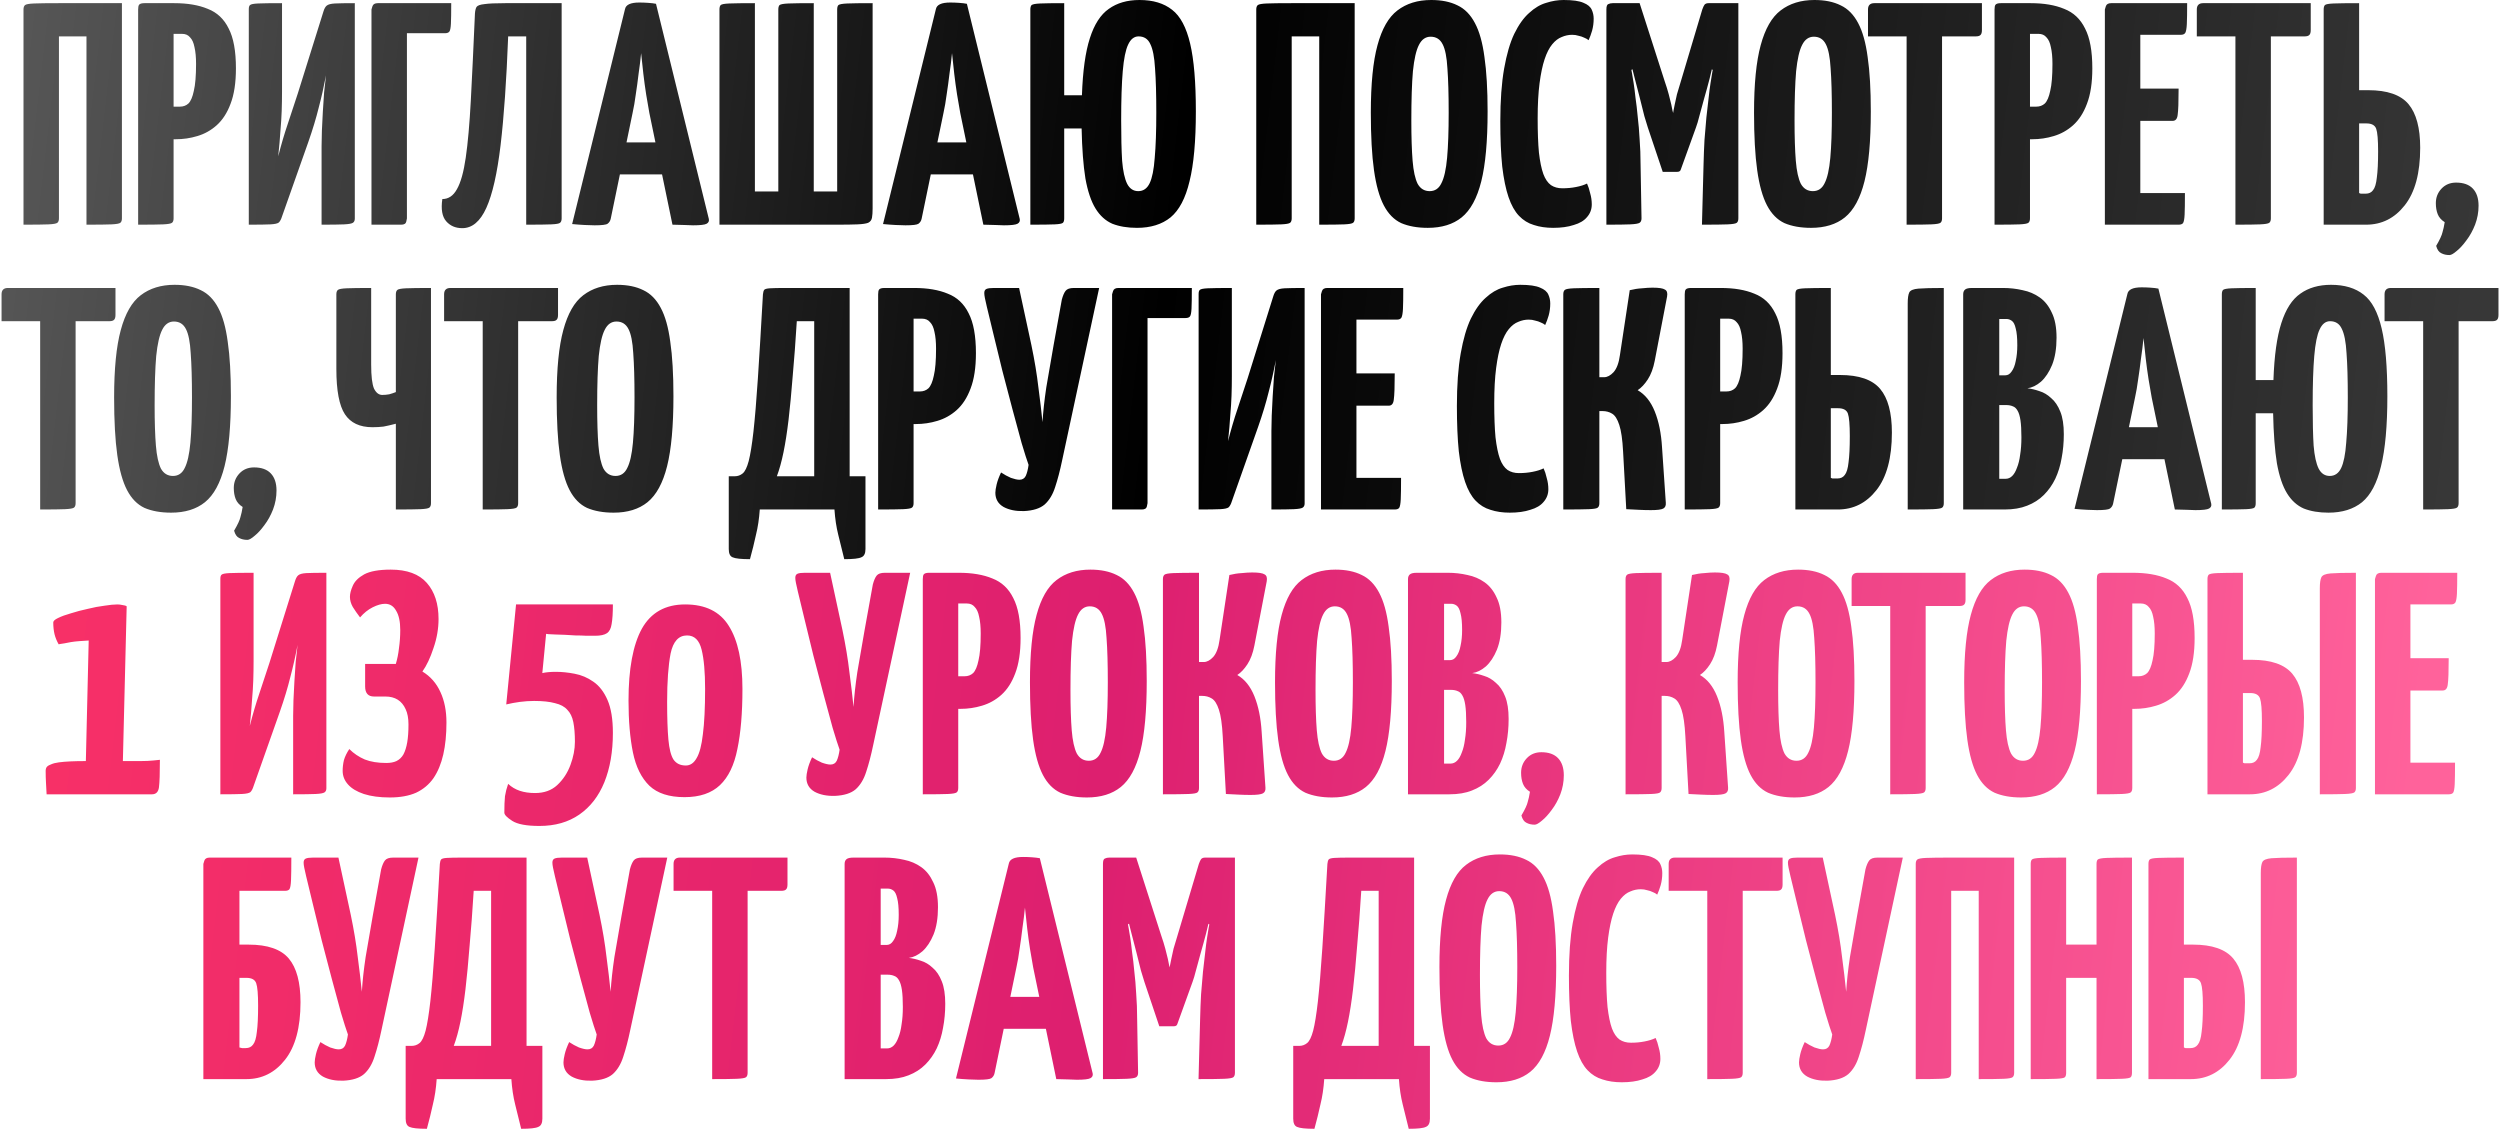
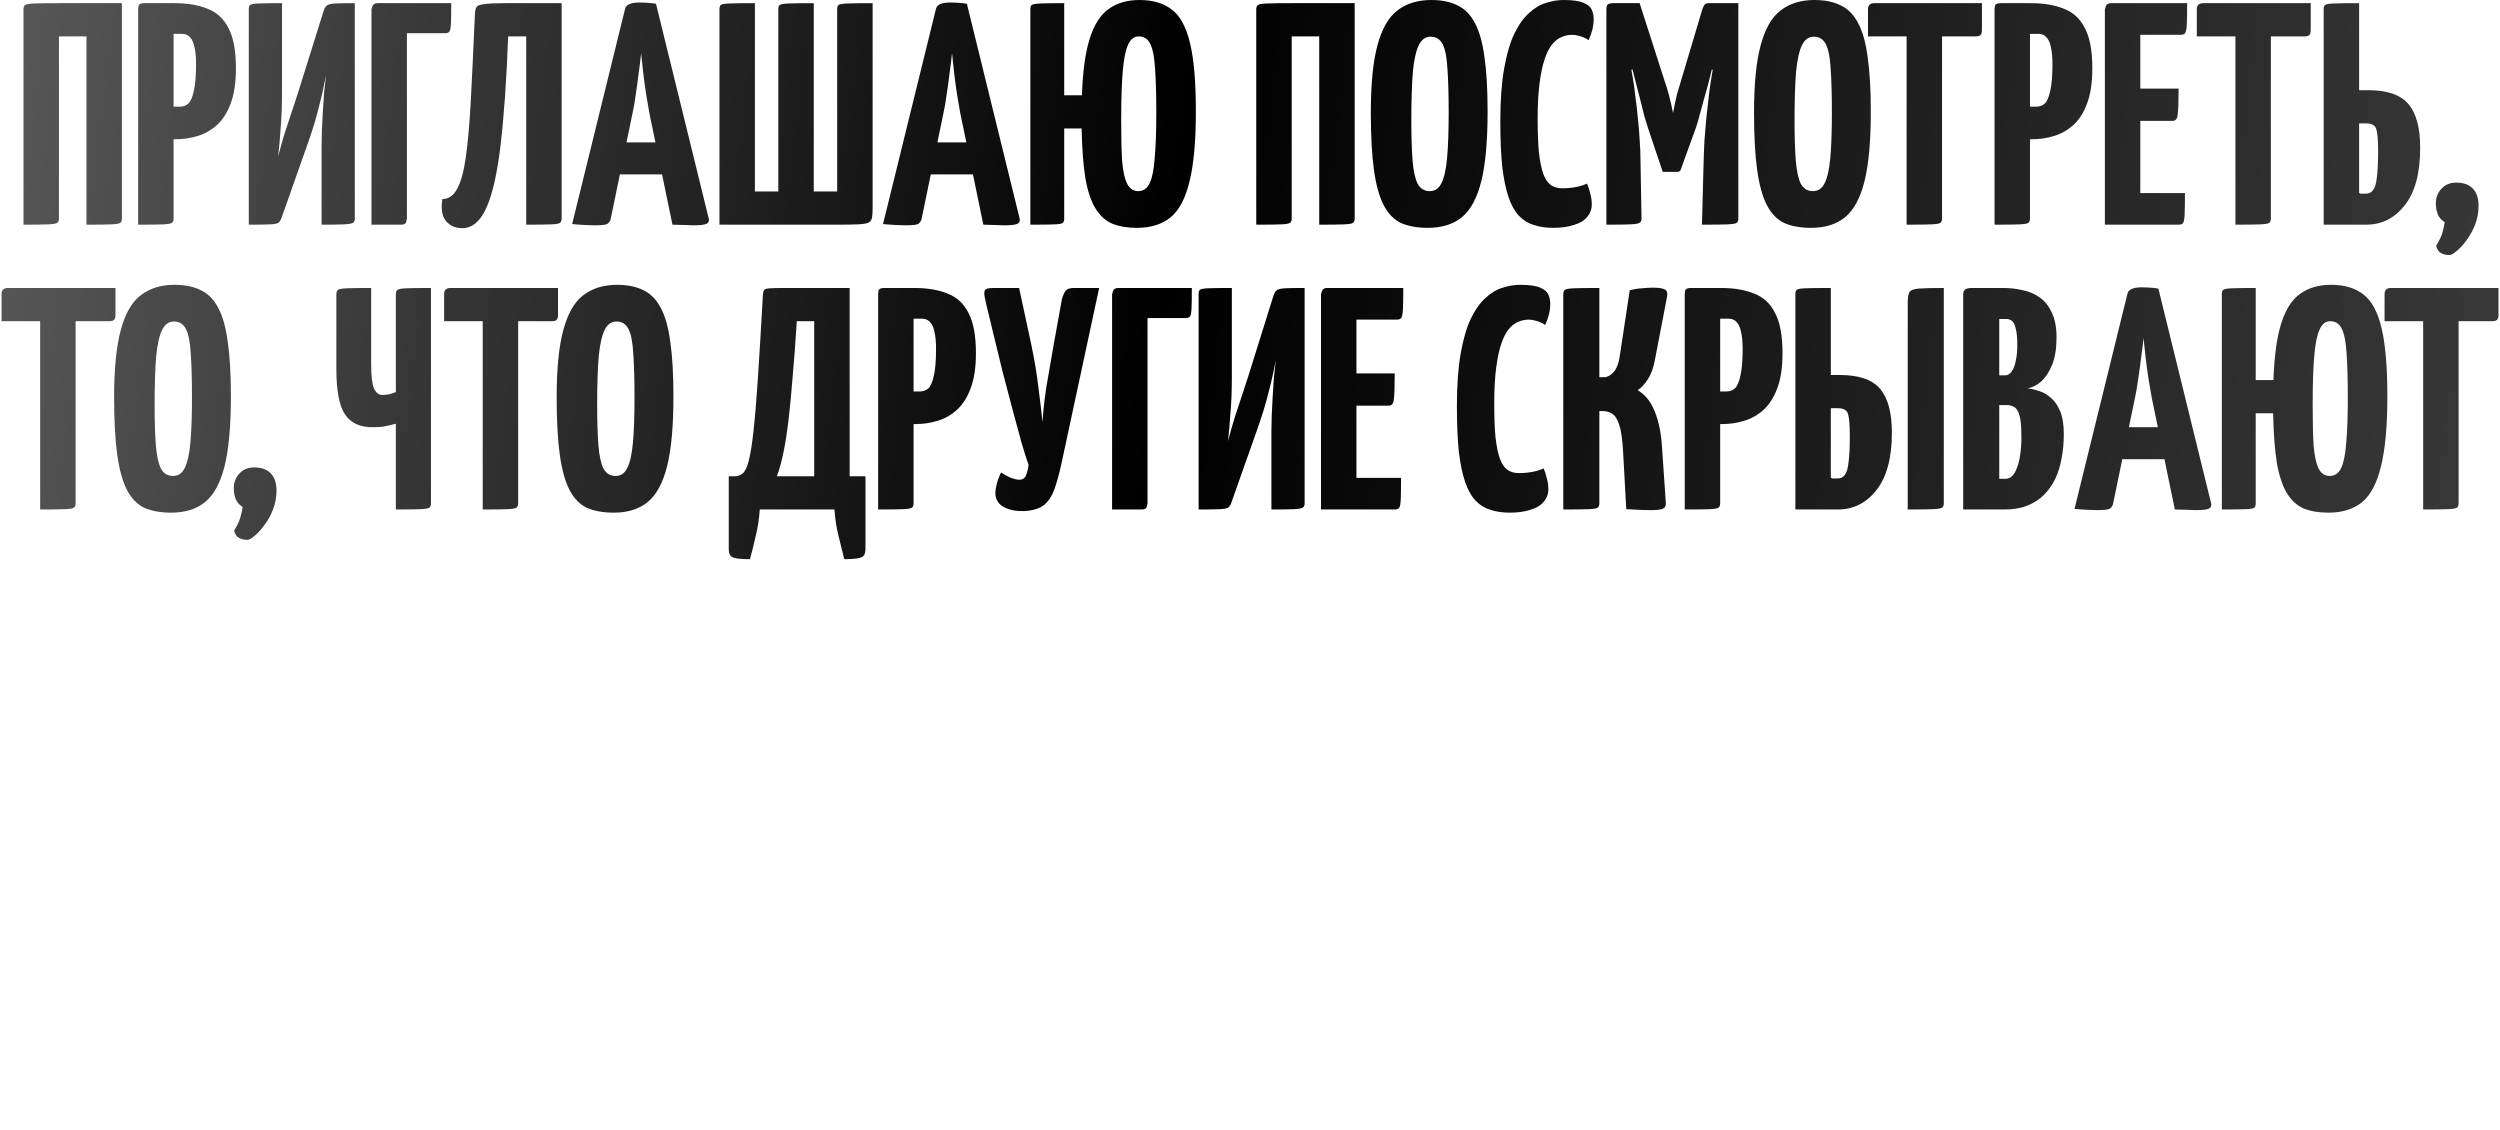
<svg xmlns="http://www.w3.org/2000/svg" width="790" height="357" viewBox="0 0 790 357" fill="none">
  <path d="M7.426 71V3C7.426 2.333 7.593 1.867 7.926 1.6C8.26 1.333 9.193 1.167 10.726 1.1C12.326 1.033 14.96 1 18.626 1H38.526V69C38.526 69.667 38.359 70.133 38.026 70.4C37.693 70.667 36.76 70.833 35.226 70.9C33.693 70.967 31.059 71 27.326 71V11.5H18.626V69C18.626 69.667 18.459 70.133 18.126 70.4C17.793 70.667 16.86 70.833 15.326 70.9C13.793 70.967 11.159 71 7.426 71ZM46.954 44C45.821 44 45.154 43.8 44.954 43.4C44.754 43 44.654 42.267 44.654 41.2V3C44.654 3 44.688 2.667 44.754 2C44.821 1.333 45.388 1 46.454 1H55.054C59.254 1 62.788 1.6 65.654 2.8C68.588 3.933 70.788 6 72.254 9C73.788 11.933 74.554 16.133 74.554 21.6C74.554 26.133 73.988 29.867 72.854 32.8C71.788 35.667 70.321 37.933 68.454 39.6C66.654 41.2 64.621 42.333 62.354 43C60.154 43.667 57.888 44 55.554 44H46.954ZM43.654 71V3C43.654 2.267 43.754 1.767 43.954 1.5C44.221 1.167 44.788 1 45.654 1H52.854C53.854 1 54.421 1.333 54.554 2C54.754 2.667 54.854 3 54.854 3V69C54.854 69.667 54.688 70.133 54.354 70.4C54.021 70.667 53.088 70.833 51.554 70.9C50.021 70.967 47.388 71 43.654 71ZM54.854 33.7H56.854C57.921 33.7 58.821 33.367 59.554 32.7C60.288 31.967 60.854 30.633 61.254 28.7C61.721 26.767 61.954 23.933 61.954 20.2C61.954 18.067 61.788 16.3 61.454 14.9C61.188 13.5 60.721 12.467 60.054 11.8C59.454 11.067 58.621 10.7 57.554 10.7H54.854V33.7ZM78.618 71V2.9C78.618 2.233 78.751 1.8 79.018 1.6C79.284 1.333 80.118 1.167 81.518 1.1C82.984 1.033 85.518 1 89.118 1V28.9C89.118 30.967 89.084 33 89.018 35C88.951 36.933 88.818 39.033 88.618 41.3C88.484 43.567 88.251 46.267 87.918 49.4C88.851 45.733 89.851 42.333 90.918 39.2C91.984 36 93.051 32.767 94.118 29.5L102.218 3.6C102.484 2.733 102.818 2.133 103.218 1.8C103.684 1.4 104.551 1.167 105.818 1.1C107.151 1.033 109.251 1 112.118 1V69.1C112.118 69.7 111.918 70.133 111.518 70.4C111.118 70.667 110.184 70.833 108.718 70.9C107.251 70.967 104.884 71 101.618 71V46.2C101.618 44.8 101.651 43.167 101.718 41.3C101.784 39.367 101.884 37.367 102.018 35.3C102.151 33.233 102.284 31.2 102.418 29.2C102.618 27.2 102.818 25.4 103.018 23.8C102.351 27.333 101.584 30.733 100.718 34C99.918 37.267 98.818 40.9 97.418 44.9L89.118 68.4C88.851 69.267 88.518 69.9 88.118 70.3C87.718 70.633 86.818 70.833 85.418 70.9C84.084 70.967 81.818 71 78.618 71ZM117.387 71V3C117.387 3 117.487 2.667 117.687 2C117.887 1.333 118.454 1 119.387 1H142.587C142.587 4 142.554 6.167 142.487 7.5C142.42 8.833 142.254 9.667 141.987 10C141.72 10.333 141.254 10.5 140.587 10.5H128.587V69C128.587 69 128.52 69.333 128.387 70C128.254 70.667 127.72 71 126.787 71H117.387ZM146.08 72.1C143.947 72.1 142.247 71.367 140.98 69.9C139.713 68.433 139.313 66.1 139.78 62.9C141.713 62.9 143.247 61.867 144.38 59.8C145.58 57.733 146.513 54.4 147.18 49.8C147.847 45.2 148.38 39.167 148.78 31.7C149.18 24.233 149.613 15.1 150.08 4.3C150.147 3.367 150.313 2.667 150.58 2.2C150.913 1.733 151.747 1.433 153.08 1.3C154.413 1.1 156.613 1 159.68 1H177.48V69C177.48 69.667 177.313 70.133 176.98 70.4C176.713 70.667 175.78 70.833 174.18 70.9C172.647 70.967 170.013 71 166.28 71V11.5H160.58C160.047 25.433 159.247 36.9 158.18 45.9C157.113 54.833 155.613 61.433 153.68 65.7C151.747 69.967 149.213 72.1 146.08 72.1ZM187.896 71.2C187.162 71.2 186.129 71.167 184.796 71.1C183.462 71.033 182.129 70.933 180.796 70.8L197.496 2.9C197.762 1.5 199.262 0.8 201.996 0.8C202.929 0.8 203.862 0.833 204.796 0.9C205.796 0.967 206.629 1.067 207.296 1.2L223.996 69.2C224.129 69.867 223.896 70.367 223.296 70.7C222.696 71.033 221.262 71.2 218.996 71.2C218.262 71.2 217.362 71.167 216.296 71.1C215.229 71.1 213.962 71.067 212.496 71L205.196 35.7C204.862 33.9 204.529 31.967 204.196 29.9C203.862 27.767 203.562 25.567 203.296 23.3C203.029 21.033 202.796 18.867 202.596 16.8C202.396 18.867 202.129 21.033 201.796 23.3C201.529 25.567 201.229 27.767 200.896 29.9C200.629 31.967 200.296 33.9 199.896 35.7L192.996 69.1C192.862 69.767 192.529 70.3 191.996 70.7C191.529 71.033 190.162 71.2 187.896 71.2ZM192.196 55.1V45H214.796V55.1H192.196ZM227.348 71V3C227.348 2.333 227.481 1.867 227.748 1.6C228.015 1.333 228.915 1.167 230.448 1.1C232.048 1.033 234.748 1 238.548 1V60.5H245.948V3C245.948 2.333 246.081 1.867 246.348 1.6C246.681 1.333 247.615 1.167 249.148 1.1C250.681 1.033 253.348 1 257.148 1V60.5H264.548V3C264.548 2.333 264.681 1.867 264.948 1.6C265.281 1.333 266.215 1.167 267.748 1.1C269.281 1.033 271.948 1 275.748 1V65.8C275.748 67.067 275.681 68.067 275.548 68.8C275.415 69.533 275.015 70.067 274.348 70.4C273.681 70.667 272.548 70.833 270.948 70.9C269.415 70.967 267.181 71 264.248 71H227.348ZM286.138 71.2C285.405 71.2 284.371 71.167 283.038 71.1C281.705 71.033 280.371 70.933 279.038 70.8L295.738 2.9C296.005 1.5 297.505 0.8 300.238 0.8C301.171 0.8 302.105 0.833 303.038 0.9C304.038 0.967 304.871 1.067 305.538 1.2L322.238 69.2C322.371 69.867 322.138 70.367 321.538 70.7C320.938 71.033 319.505 71.2 317.238 71.2C316.505 71.2 315.605 71.167 314.538 71.1C313.471 71.1 312.205 71.067 310.738 71L303.438 35.7C303.105 33.9 302.771 31.967 302.438 29.9C302.105 27.767 301.805 25.567 301.538 23.3C301.271 21.033 301.038 18.867 300.838 16.8C300.638 18.867 300.371 21.033 300.038 23.3C299.771 25.567 299.471 27.767 299.138 29.9C298.871 31.967 298.538 33.9 298.138 35.7L291.238 69.1C291.105 69.767 290.771 70.3 290.238 70.7C289.771 71.033 288.405 71.2 286.138 71.2ZM290.438 55.1V45H313.038V55.1H290.438ZM359.29 72C356.29 72 353.69 71.567 351.49 70.7C349.357 69.767 347.59 68.167 346.19 65.9C344.79 63.633 343.724 60.467 342.99 56.4C342.324 52.267 341.924 47 341.79 40.6H336.29V69C336.29 69.667 336.157 70.133 335.89 70.4C335.624 70.667 334.757 70.833 333.29 70.9C331.824 70.967 329.257 71 325.59 71V3C325.59 2.333 325.724 1.867 325.99 1.6C326.324 1.333 327.224 1.167 328.69 1.1C330.224 1.033 332.757 1 336.29 1V30.1H341.89C342.157 22.433 342.99 16.433 344.39 12.1C345.79 7.7 347.79 4.6 350.39 2.8C352.99 0.933 356.224 -3.8147e-06 360.09 -3.8147e-06C364.357 -3.8147e-06 367.79 1.033 370.39 3.1C372.99 5.1 374.89 8.667 376.09 13.8C377.29 18.867 377.89 26 377.89 35.2C377.89 44.6 377.224 51.967 375.89 57.3C374.624 62.633 372.624 66.433 369.89 68.7C367.157 70.9 363.624 72 359.29 72ZM359.69 60.4C361.29 60.4 362.49 59.567 363.29 57.9C364.09 56.233 364.624 53.567 364.89 49.9C365.224 46.233 365.39 41.467 365.39 35.6C365.39 29.8 365.257 25.133 364.99 21.6C364.79 18.067 364.29 15.5 363.49 13.9C362.757 12.3 361.524 11.5 359.79 11.5C358.39 11.5 357.29 12.367 356.49 14.1C355.69 15.767 355.124 18.567 354.79 22.5C354.457 26.367 354.29 31.567 354.29 38.1C354.29 43.3 354.39 47.533 354.59 50.8C354.857 54.067 355.39 56.5 356.19 58.1C356.99 59.633 358.157 60.4 359.69 60.4ZM396.977 71V3C396.977 2.333 397.144 1.867 397.477 1.6C397.81 1.333 398.744 1.167 400.277 1.1C401.877 1.033 404.51 1 408.177 1H428.077V69C428.077 69.667 427.91 70.133 427.577 70.4C427.244 70.667 426.31 70.833 424.777 70.9C423.244 70.967 420.61 71 416.877 71V11.5H408.177V69C408.177 69.667 408.01 70.133 407.677 70.4C407.344 70.667 406.41 70.833 404.877 70.9C403.344 70.967 400.71 71 396.977 71ZM451.182 72C447.915 72 445.115 71.5 442.782 70.5C440.515 69.433 438.682 67.567 437.282 64.9C435.882 62.233 434.848 58.533 434.182 53.8C433.515 49.067 433.182 43 433.182 35.6C433.182 26.533 433.882 19.433 435.282 14.3C436.682 9.1 438.782 5.433 441.582 3.3C444.448 1.1 448.015 -3.8147e-06 452.282 -3.8147e-06C455.548 -3.8147e-06 458.315 0.567 460.582 1.7C462.848 2.767 464.682 4.633 466.082 7.3C467.482 9.9 468.482 13.467 469.082 18C469.748 22.533 470.082 28.267 470.082 35.2C470.082 44.6 469.415 51.967 468.082 57.3C466.748 62.633 464.682 66.433 461.882 68.7C459.148 70.9 455.582 72 451.182 72ZM451.782 60.4C453.448 60.4 454.682 59.567 455.482 57.9C456.348 56.233 456.948 53.567 457.282 49.9C457.615 46.233 457.782 41.467 457.782 35.6C457.782 29.8 457.648 25.133 457.382 21.6C457.182 18.067 456.682 15.533 455.882 14C455.082 12.4 453.815 11.6 452.082 11.6C450.482 11.6 449.248 12.467 448.382 14.2C447.515 15.867 446.882 18.633 446.482 22.5C446.148 26.367 445.982 31.567 445.982 38.1C445.982 43.3 446.115 47.533 446.382 50.8C446.648 54.067 447.182 56.5 447.982 58.1C448.848 59.633 450.115 60.4 451.782 60.4ZM490.8 72C488.533 72 486.5 71.7 484.7 71.1C482.9 70.567 481.333 69.6 480 68.2C478.666 66.8 477.566 64.833 476.7 62.3C475.833 59.767 475.166 56.533 474.7 52.6C474.3 48.667 474.1 43.9 474.1 38.3C474.1 31.767 474.5 26.233 475.3 21.7C476.1 17.167 477.166 13.5 478.5 10.7C479.9 7.833 481.466 5.633 483.2 4.1C484.933 2.5 486.733 1.433 488.6 0.9C490.466 0.3 492.3 -3.8147e-06 494.1 -3.8147e-06C496.966 -3.8147e-06 499.066 0.3 500.4 0.9C501.733 1.433 502.6 2.167 503 3.1C503.4 3.967 503.6 4.9 503.6 5.9C503.6 7.233 503.433 8.5 503.1 9.7C502.766 10.833 502.4 11.833 502 12.7C501.6 12.367 501.133 12.1 500.6 11.9C500.066 11.633 499.466 11.433 498.8 11.3C498.2 11.1 497.533 11 496.8 11C495.666 11 494.566 11.233 493.5 11.7C492.433 12.1 491.433 12.867 490.5 14C489.566 15.133 488.766 16.7 488.1 18.7C487.433 20.7 486.9 23.233 486.5 26.3C486.1 29.367 485.9 33.067 485.9 37.4C485.9 41.733 486.033 45.333 486.3 48.2C486.633 51.067 487.1 53.333 487.7 55C488.3 56.6 489.1 57.767 490.1 58.5C491.1 59.167 492.3 59.5 493.7 59.5C495.233 59.5 496.666 59.367 498 59.1C499.4 58.833 500.566 58.467 501.5 58C501.9 58.867 502.233 59.9 502.5 61.1C502.833 62.233 503 63.4 503 64.6C503 66.133 502.5 67.467 501.5 68.6C500.566 69.733 499.166 70.567 497.3 71.1C495.5 71.7 493.333 72 490.8 72ZM525.419 54.3L520.719 40.3C520.452 39.5 520.086 38.3 519.619 36.7C519.219 35.033 518.752 33.167 518.219 31.1C517.686 29.033 517.152 26.967 516.619 24.9C516.086 22.767 515.586 20.8 515.119 19C514.719 17.2 514.386 15.767 514.119 14.7C513.852 13.567 513.719 13 513.719 13L518.119 1L526.019 25.6C526.552 27.133 526.986 28.533 527.319 29.8C527.652 31.067 527.919 32.133 528.119 33C528.319 33.867 528.452 34.533 528.519 35C528.652 35.467 528.719 35.7 528.719 35.7C528.719 35.7 528.752 35.467 528.819 35C528.886 34.533 529.019 33.867 529.219 33C529.419 32.067 529.652 31 529.919 29.8C530.252 28.6 530.652 27.267 531.119 25.8L537.919 3L543.119 13.2C543.119 13.2 542.986 13.733 542.719 14.8C542.452 15.867 542.086 17.3 541.619 19.1C541.219 20.833 540.752 22.767 540.219 24.9C539.686 26.967 539.119 29.033 538.519 31.1C537.986 33.1 537.486 34.933 537.019 36.6C536.619 38.2 536.252 39.433 535.919 40.3L531.119 53.6C530.986 54.067 530.619 54.3 530.019 54.3H525.419ZM507.619 71V3C507.619 2 507.819 1.433 508.219 1.3C508.619 1.1 509.086 1 509.619 1H518.119L518.719 20L515.519 22.1C515.519 22.1 515.586 22.467 515.719 23.2C515.852 23.867 516.019 24.867 516.219 26.2C516.419 27.467 516.619 29.033 516.819 30.9C517.086 32.7 517.319 34.7 517.519 36.9C517.786 39.1 517.986 41.467 518.119 44C518.319 46.533 518.419 49.167 518.419 51.9L518.719 69C518.719 69.667 518.519 70.133 518.119 70.4C517.719 70.667 516.719 70.833 515.119 70.9C513.586 70.967 511.086 71 507.619 71ZM537.819 71L538.319 52C538.386 49.267 538.486 46.667 538.619 44.2C538.819 41.667 539.019 39.3 539.219 37.1C539.486 34.833 539.719 32.8 539.919 31C540.119 29.133 540.319 27.567 540.519 26.3C540.719 24.967 540.886 23.933 541.019 23.2C541.152 22.467 541.219 22.1 541.219 22.1L537.919 19.8V3C538.186 2.267 538.419 1.767 538.619 1.5C538.886 1.167 539.319 1 539.919 1C543.052 1 545.252 1 546.519 1C547.852 1 548.652 1 548.919 1C549.186 1 549.319 1 549.319 1V69C549.319 69.667 549.152 70.133 548.819 70.4C548.486 70.667 547.519 70.833 545.919 70.9C544.386 70.967 541.686 71 537.819 71ZM572.275 72C569.009 72 566.209 71.5 563.875 70.5C561.609 69.433 559.775 67.567 558.375 64.9C556.975 62.233 555.942 58.533 555.275 53.8C554.609 49.067 554.275 43 554.275 35.6C554.275 26.533 554.975 19.433 556.375 14.3C557.775 9.1 559.875 5.433 562.675 3.3C565.542 1.1 569.109 -3.8147e-06 573.375 -3.8147e-06C576.642 -3.8147e-06 579.409 0.567 581.675 1.7C583.942 2.767 585.775 4.633 587.175 7.3C588.575 9.9 589.575 13.467 590.175 18C590.842 22.533 591.175 28.267 591.175 35.2C591.175 44.6 590.509 51.967 589.175 57.3C587.842 62.633 585.775 66.433 582.975 68.7C580.242 70.9 576.675 72 572.275 72ZM572.875 60.4C574.542 60.4 575.775 59.567 576.575 57.9C577.442 56.233 578.042 53.567 578.375 49.9C578.709 46.233 578.875 41.467 578.875 35.6C578.875 29.8 578.742 25.133 578.475 21.6C578.275 18.067 577.775 15.533 576.975 14C576.175 12.4 574.909 11.6 573.175 11.6C571.575 11.6 570.342 12.467 569.475 14.2C568.609 15.867 567.975 18.633 567.575 22.5C567.242 26.367 567.075 31.567 567.075 38.1C567.075 43.3 567.209 47.533 567.475 50.8C567.742 54.067 568.275 56.5 569.075 58.1C569.942 59.633 571.209 60.4 572.875 60.4ZM602.487 71V2C602.487 2 602.554 2 602.687 2C602.887 2 603.487 2 604.487 2H611.687C612.687 2 613.254 2 613.387 2C613.587 2 613.687 2 613.687 2V69C613.687 69.667 613.52 70.133 613.187 70.4C612.854 70.667 611.887 70.833 610.287 70.9C608.754 70.967 606.154 71 602.487 71ZM590.287 11.5V3C590.287 1.667 590.954 1 592.287 1H626.287V9.5C626.287 10.3 626.12 10.833 625.787 11.1C625.52 11.367 625.02 11.5 624.287 11.5H590.287ZM633.575 44C632.442 44 631.775 43.8 631.575 43.4C631.375 43 631.275 42.267 631.275 41.2V3C631.275 3 631.309 2.667 631.375 2C631.442 1.333 632.009 1 633.075 1H641.675C645.875 1 649.409 1.6 652.275 2.8C655.209 3.933 657.409 6 658.875 9C660.409 11.933 661.175 16.133 661.175 21.6C661.175 26.133 660.609 29.867 659.475 32.8C658.409 35.667 656.942 37.933 655.075 39.6C653.275 41.2 651.242 42.333 648.975 43C646.775 43.667 644.509 44 642.175 44H633.575ZM630.275 71V3C630.275 2.267 630.375 1.767 630.575 1.5C630.842 1.167 631.409 1 632.275 1H639.475C640.475 1 641.042 1.333 641.175 2C641.375 2.667 641.475 3 641.475 3V69C641.475 69.667 641.309 70.133 640.975 70.4C640.642 70.667 639.709 70.833 638.175 70.9C636.642 70.967 634.009 71 630.275 71ZM641.475 33.7H643.475C644.542 33.7 645.442 33.367 646.175 32.7C646.909 31.967 647.475 30.633 647.875 28.7C648.342 26.767 648.575 23.933 648.575 20.2C648.575 18.067 648.409 16.3 648.075 14.9C647.809 13.5 647.342 12.467 646.675 11.8C646.075 11.067 645.242 10.7 644.175 10.7H641.475V33.7ZM665.139 71V3C665.139 3 665.239 2.667 665.439 2C665.639 1.333 666.205 1 667.139 1H691.139C691.139 4 691.105 6.2 691.039 7.6C690.972 9 690.805 9.933 690.539 10.4C690.272 10.8 689.805 11 689.139 11H676.339V61H690.439C690.439 64.133 690.405 66.4 690.339 67.8C690.272 69.2 690.105 70.1 689.839 70.5C689.572 70.833 689.105 71 688.439 71H665.139ZM665.939 38.2V28H688.439C688.439 32.2 688.339 34.967 688.139 36.3C688.005 37.567 687.472 38.2 686.539 38.2H665.939ZM706.393 71V2C706.393 2 706.46 2 706.593 2C706.793 2 707.393 2 708.393 2H715.593C716.593 2 717.16 2 717.293 2C717.493 2 717.593 2 717.593 2V69C717.593 69.667 717.427 70.133 717.093 70.4C716.76 70.667 715.793 70.833 714.193 70.9C712.66 70.967 710.06 71 706.393 71ZM694.193 11.5V3C694.193 1.667 694.86 1 696.193 1H730.193V9.5C730.193 10.3 730.027 10.833 729.693 11.1C729.427 11.367 728.927 11.5 728.193 11.5H694.193ZM734.282 71V3C734.282 2.333 734.415 1.867 734.682 1.6C734.948 1.333 735.848 1.167 737.382 1.1C738.982 1.033 741.682 1 745.482 1V28.5H748.382C754.382 28.5 758.615 29.967 761.082 32.9C763.548 35.833 764.782 40.433 764.782 46.7C764.782 54.7 763.148 60.767 759.882 64.9C756.682 68.967 752.615 71 747.682 71H734.282ZM747.582 61.2C748.582 61.2 749.348 60.833 749.882 60.1C750.482 59.367 750.882 58.033 751.082 56.1C751.348 54.167 751.482 51.4 751.482 47.8C751.482 44.2 751.282 41.833 750.882 40.7C750.482 39.567 749.448 39 747.782 39H745.482V61C745.682 61.067 745.848 61.133 745.982 61.2C746.182 61.2 746.415 61.2 746.682 61.2C746.948 61.2 747.248 61.2 747.582 61.2ZM774.026 80.6C773.026 80.6 772.16 80.4 771.426 80C770.693 79.667 770.16 78.9 769.826 77.7C770.96 75.767 771.626 74.333 771.826 73.4C772.093 72.533 772.326 71.467 772.526 70.2C771.46 69.533 770.726 68.7 770.326 67.7C769.926 66.7 769.726 65.533 769.726 64.2C769.726 62.4 770.326 60.867 771.526 59.6C772.726 58.333 774.26 57.7 776.126 57.7C778.46 57.7 780.226 58.333 781.426 59.6C782.626 60.867 783.226 62.667 783.226 65C783.226 67.067 782.86 69.067 782.126 71C781.393 72.867 780.493 74.5 779.426 75.9C778.36 77.367 777.326 78.5 776.326 79.3C775.326 80.167 774.56 80.6 774.026 80.6ZM12.692 161V92C12.692 92 12.759 92 12.892 92C13.092 92 13.692 92 14.692 92H21.892C22.892 92 23.459 92 23.592 92C23.792 92 23.892 92 23.892 92V159C23.892 159.667 23.726 160.133 23.392 160.4C23.059 160.667 22.092 160.833 20.492 160.9C18.959 160.967 16.359 161 12.692 161ZM0.492 101.5V93C0.492 91.667 1.159 91 2.492 91H36.492V99.5C36.492 100.3 36.325 100.833 35.992 101.1C35.725 101.367 35.225 101.5 34.492 101.5H0.492ZM54.062 162C50.796 162 47.996 161.5 45.663 160.5C43.396 159.433 41.562 157.567 40.163 154.9C38.763 152.233 37.729 148.533 37.062 143.8C36.396 139.067 36.062 133 36.062 125.6C36.062 116.533 36.763 109.433 38.163 104.3C39.562 99.1 41.663 95.433 44.462 93.3C47.329 91.1 50.896 90 55.163 90C58.429 90 61.196 90.567 63.462 91.7C65.729 92.767 67.562 94.633 68.963 97.3C70.362 99.9 71.362 103.467 71.963 108C72.629 112.533 72.963 118.267 72.963 125.2C72.963 134.6 72.296 141.967 70.963 147.3C69.629 152.633 67.562 156.433 64.763 158.7C62.029 160.9 58.462 162 54.062 162ZM54.663 150.4C56.329 150.4 57.562 149.567 58.362 147.9C59.229 146.233 59.829 143.567 60.163 139.9C60.496 136.233 60.663 131.467 60.663 125.6C60.663 119.8 60.529 115.133 60.263 111.6C60.062 108.067 59.562 105.533 58.763 104C57.962 102.4 56.696 101.6 54.962 101.6C53.362 101.6 52.129 102.467 51.263 104.2C50.396 105.867 49.763 108.633 49.362 112.5C49.029 116.367 48.862 121.567 48.862 128.1C48.862 133.3 48.996 137.533 49.263 140.8C49.529 144.067 50.062 146.5 50.862 148.1C51.729 149.633 52.996 150.4 54.663 150.4ZM78.177 170.6C77.177 170.6 76.31 170.4 75.577 170C74.843 169.667 74.31 168.9 73.977 167.7C75.11 165.767 75.777 164.333 75.977 163.4C76.243 162.533 76.477 161.467 76.677 160.2C75.61 159.533 74.877 158.7 74.477 157.7C74.077 156.7 73.877 155.533 73.877 154.2C73.877 152.4 74.477 150.867 75.677 149.6C76.877 148.333 78.41 147.7 80.277 147.7C82.61 147.7 84.377 148.333 85.577 149.6C86.777 150.867 87.377 152.667 87.377 155C87.377 157.067 87.01 159.067 86.277 161C85.543 162.867 84.643 164.5 83.577 165.9C82.51 167.367 81.477 168.5 80.477 169.3C79.477 170.167 78.71 170.6 78.177 170.6ZM125.089 161V133.9C123.556 134.3 122.256 134.6 121.189 134.8C120.122 134.933 118.956 135 117.689 135C113.689 135 110.789 133.633 108.989 130.9C107.189 128.167 106.289 123.4 106.289 116.6V93C106.289 92.333 106.456 91.867 106.789 91.6C107.122 91.333 108.056 91.167 109.589 91.1C111.122 91.033 113.689 91 117.289 91V115.2C117.289 118.867 117.589 121.4 118.189 122.8C118.856 124.133 119.722 124.8 120.789 124.8C121.522 124.8 122.256 124.733 122.989 124.6C123.722 124.4 124.422 124.167 125.089 123.9V93C125.089 92.333 125.256 91.867 125.589 91.6C125.922 91.333 126.856 91.167 128.389 91.1C129.989 91.033 132.589 91 136.189 91V159C136.189 159.667 136.022 160.133 135.689 160.4C135.356 160.667 134.422 160.833 132.889 160.9C131.356 160.967 128.756 161 125.089 161ZM152.536 161V92C152.536 92 152.603 92 152.736 92C152.936 92 153.536 92 154.536 92H161.736C162.736 92 163.303 92 163.436 92C163.636 92 163.736 92 163.736 92V159C163.736 159.667 163.569 160.133 163.236 160.4C162.903 160.667 161.936 160.833 160.336 160.9C158.803 160.967 156.203 161 152.536 161ZM140.336 101.5V93C140.336 91.667 141.003 91 142.336 91H176.336V99.5C176.336 100.3 176.169 100.833 175.836 101.1C175.569 101.367 175.069 101.5 174.336 101.5H140.336ZM193.906 162C190.64 162 187.84 161.5 185.506 160.5C183.24 159.433 181.406 157.567 180.006 154.9C178.606 152.233 177.573 148.533 176.906 143.8C176.24 139.067 175.906 133 175.906 125.6C175.906 116.533 176.606 109.433 178.006 104.3C179.406 99.1 181.506 95.433 184.306 93.3C187.173 91.1 190.74 90 195.006 90C198.273 90 201.04 90.567 203.306 91.7C205.573 92.767 207.406 94.633 208.806 97.3C210.206 99.9 211.206 103.467 211.806 108C212.473 112.533 212.806 118.267 212.806 125.2C212.806 134.6 212.14 141.967 210.806 147.3C209.473 152.633 207.406 156.433 204.606 158.7C201.873 160.9 198.306 162 193.906 162ZM194.506 150.4C196.173 150.4 197.406 149.567 198.206 147.9C199.073 146.233 199.673 143.567 200.006 139.9C200.34 136.233 200.506 131.467 200.506 125.6C200.506 119.8 200.373 115.133 200.106 111.6C199.906 108.067 199.406 105.533 198.606 104C197.806 102.4 196.54 101.6 194.806 101.6C193.206 101.6 191.973 102.467 191.106 104.2C190.24 105.867 189.606 108.633 189.206 112.5C188.873 116.367 188.706 121.567 188.706 128.1C188.706 133.3 188.84 137.533 189.106 140.8C189.373 144.067 189.906 146.5 190.706 148.1C191.573 149.633 192.84 150.4 194.506 150.4ZM236.989 176.7C234.189 176.7 232.356 176.5 231.489 176.1C230.689 175.767 230.289 174.9 230.289 173.5V150.5H232.189C233.122 150.5 233.956 150.2 234.689 149.6C235.422 149 236.056 147.7 236.589 145.7C237.122 143.633 237.622 140.533 238.089 136.4C238.556 132.2 239.022 126.6 239.489 119.6C239.956 112.533 240.489 103.667 241.089 93C241.156 92.333 241.289 91.867 241.489 91.6C241.689 91.333 242.289 91.167 243.289 91.1C244.289 91.033 245.956 91 248.289 91H268.489V150.5H273.489V173.5C273.489 174.9 273.056 175.767 272.189 176.1C271.389 176.5 269.589 176.7 266.789 176.7C266.122 174.033 265.489 171.467 264.889 169C264.289 166.6 263.889 163.933 263.689 161H240.089C239.889 163.933 239.489 166.6 238.889 169C238.356 171.467 237.722 174.033 236.989 176.7ZM245.489 150.5H257.289V101.5H251.789C251.389 107.967 250.956 113.767 250.489 118.9C250.089 124.033 249.656 128.6 249.189 132.6C248.722 136.533 248.189 139.967 247.589 142.9C246.989 145.833 246.289 148.367 245.489 150.5ZM280.792 134C279.659 134 278.992 133.8 278.792 133.4C278.592 133 278.492 132.267 278.492 131.2V93C278.492 93 278.526 92.667 278.592 92C278.659 91.333 279.226 91 280.292 91H288.892C293.092 91 296.626 91.6 299.492 92.8C302.426 93.933 304.626 96 306.092 99C307.626 101.933 308.392 106.133 308.392 111.6C308.392 116.133 307.826 119.867 306.692 122.8C305.626 125.667 304.159 127.933 302.292 129.6C300.492 131.2 298.459 132.333 296.192 133C293.992 133.667 291.726 134 289.392 134H280.792ZM277.492 161V93C277.492 92.267 277.592 91.767 277.792 91.5C278.059 91.167 278.626 91 279.492 91H286.692C287.692 91 288.259 91.333 288.392 92C288.592 92.667 288.692 93 288.692 93V159C288.692 159.667 288.526 160.133 288.192 160.4C287.859 160.667 286.926 160.833 285.392 160.9C283.859 160.967 281.226 161 277.492 161ZM288.692 123.7H290.692C291.759 123.7 292.659 123.367 293.392 122.7C294.126 121.967 294.692 120.633 295.092 118.7C295.559 116.767 295.792 113.933 295.792 110.2C295.792 108.067 295.626 106.3 295.292 104.9C295.026 103.5 294.559 102.467 293.892 101.8C293.292 101.067 292.459 100.7 291.392 100.7H288.692V123.7ZM323.532 161.5C320.999 161.567 318.865 161.133 317.132 160.2C315.399 159.2 314.532 157.7 314.532 155.7C314.532 155.1 314.665 154.233 314.932 153.1C315.199 151.967 315.665 150.7 316.332 149.3C317.332 149.967 318.365 150.533 319.432 151C320.565 151.4 321.465 151.6 322.132 151.6C323.065 151.6 323.732 151.2 324.132 150.4C324.532 149.533 324.832 148.367 325.032 146.9C324.499 145.433 323.765 143.133 322.832 140C321.965 136.867 320.999 133.3 319.932 129.3C318.865 125.3 317.799 121.233 316.732 117.1C315.732 112.967 314.799 109.133 313.932 105.6C313.065 102 312.365 99.1 311.832 96.9C311.565 95.767 311.365 94.867 311.232 94.2C311.099 93.533 311.032 93 311.032 92.6C311.032 91.933 311.265 91.5 311.732 91.3C312.199 91.1 312.965 91 314.032 91H322.032L325.932 109.1C326.932 113.9 327.665 118.333 328.132 122.4C328.665 126.4 329.099 130.067 329.432 133.4C329.632 130.067 330.032 126.4 330.632 122.4C331.299 118.4 332.065 113.967 332.932 109.1L335.532 94.7C335.865 93.433 336.265 92.5 336.732 91.9C337.199 91.3 338.065 91 339.332 91H347.332L335.632 145.5C334.965 148.7 334.232 151.5 333.432 153.9C332.699 156.233 331.599 158.067 330.132 159.4C328.665 160.667 326.465 161.367 323.532 161.5ZM351.42 161V93C351.42 93 351.52 92.667 351.72 92C351.92 91.333 352.487 91 353.42 91H376.62C376.62 94 376.587 96.167 376.52 97.5C376.454 98.833 376.287 99.667 376.02 100C375.754 100.333 375.287 100.5 374.62 100.5H362.62V159C362.62 159 362.554 159.333 362.42 160C362.287 160.667 361.754 161 360.82 161H351.42ZM378.764 161V92.9C378.764 92.233 378.897 91.8 379.164 91.6C379.431 91.333 380.264 91.167 381.664 91.1C383.131 91.033 385.664 91 389.264 91V118.9C389.264 120.967 389.231 123 389.164 125C389.097 126.933 388.964 129.033 388.764 131.3C388.631 133.567 388.397 136.267 388.064 139.4C388.997 135.733 389.997 132.333 391.064 129.2C392.131 126 393.197 122.767 394.264 119.5L402.364 93.6C402.631 92.733 402.964 92.133 403.364 91.8C403.831 91.4 404.697 91.167 405.964 91.1C407.297 91.033 409.397 91 412.264 91V159.1C412.264 159.7 412.064 160.133 411.664 160.4C411.264 160.667 410.331 160.833 408.864 160.9C407.397 160.967 405.031 161 401.764 161V136.2C401.764 134.8 401.797 133.167 401.864 131.3C401.931 129.367 402.031 127.367 402.164 125.3C402.297 123.233 402.431 121.2 402.564 119.2C402.764 117.2 402.964 115.4 403.164 113.8C402.497 117.333 401.731 120.733 400.864 124C400.064 127.267 398.964 130.9 397.564 134.9L389.264 158.4C388.997 159.267 388.664 159.9 388.264 160.3C387.864 160.633 386.964 160.833 385.564 160.9C384.231 160.967 381.964 161 378.764 161ZM417.434 161V93C417.434 93 417.534 92.667 417.734 92C417.934 91.333 418.5 91 419.434 91H443.434C443.434 94 443.4 96.2 443.334 97.6C443.267 99 443.1 99.933 442.834 100.4C442.567 100.8 442.1 101 441.434 101H428.634V151H442.734C442.734 154.133 442.7 156.4 442.634 157.8C442.567 159.2 442.4 160.1 442.134 160.5C441.867 160.833 441.4 161 440.734 161H417.434ZM418.234 128.2V118H440.734C440.734 122.2 440.634 124.967 440.434 126.3C440.3 127.567 439.767 128.2 438.834 128.2H418.234ZM477.079 162C474.812 162 472.779 161.7 470.979 161.1C469.179 160.567 467.612 159.6 466.279 158.2C464.946 156.8 463.846 154.833 462.979 152.3C462.112 149.767 461.446 146.533 460.979 142.6C460.579 138.667 460.379 133.9 460.379 128.3C460.379 121.767 460.779 116.233 461.579 111.7C462.379 107.167 463.446 103.5 464.779 100.7C466.179 97.833 467.746 95.633 469.479 94.1C471.212 92.5 473.012 91.433 474.879 90.9C476.746 90.3 478.579 90 480.379 90C483.246 90 485.346 90.3 486.679 90.9C488.012 91.433 488.879 92.167 489.279 93.1C489.679 93.967 489.879 94.9 489.879 95.9C489.879 97.233 489.712 98.5 489.379 99.7C489.046 100.833 488.679 101.833 488.279 102.7C487.879 102.367 487.412 102.1 486.879 101.9C486.346 101.633 485.746 101.433 485.079 101.3C484.479 101.1 483.812 101 483.079 101C481.946 101 480.846 101.233 479.779 101.7C478.712 102.1 477.712 102.867 476.779 104C475.846 105.133 475.046 106.7 474.379 108.7C473.712 110.7 473.179 113.233 472.779 116.3C472.379 119.367 472.179 123.067 472.179 127.4C472.179 131.733 472.312 135.333 472.579 138.2C472.912 141.067 473.379 143.333 473.979 145C474.579 146.6 475.379 147.767 476.379 148.5C477.379 149.167 478.579 149.5 479.979 149.5C481.512 149.5 482.946 149.367 484.279 149.1C485.679 148.833 486.846 148.467 487.779 148C488.179 148.867 488.512 149.9 488.779 151.1C489.112 152.233 489.279 153.4 489.279 154.6C489.279 156.133 488.779 157.467 487.779 158.6C486.846 159.733 485.446 160.567 483.579 161.1C481.779 161.7 479.612 162 477.079 162ZM521.698 161.2C520.432 161.2 519.165 161.167 517.898 161.1C516.632 161.033 515.298 160.967 513.898 160.9L512.898 142.7C512.698 138.9 512.298 136.1 511.698 134.3C511.098 132.433 510.332 131.233 509.398 130.7C508.532 130.167 507.532 129.9 506.398 129.9H505.398V159C505.398 159.667 505.232 160.133 504.898 160.4C504.632 160.667 503.698 160.833 502.098 160.9C500.498 160.967 497.798 161 493.998 161V93C493.998 92.333 494.165 91.867 494.498 91.6C494.832 91.333 495.765 91.167 497.298 91.1C498.898 91.033 501.598 91 505.398 91V119.2H506.898C507.898 119.2 508.898 118.667 509.898 117.6C510.898 116.467 511.565 114.667 511.898 112.2L514.998 91.7C516.332 91.367 517.632 91.167 518.898 91.1C520.165 90.967 521.265 90.9 522.198 90.9C524.198 90.9 525.498 91.1 526.098 91.5C526.765 91.833 526.998 92.567 526.798 93.7L522.898 114C522.432 116.4 521.698 118.367 520.698 119.9C519.698 121.433 518.632 122.567 517.498 123.3C519.832 124.633 521.632 126.867 522.898 130C524.165 133.133 524.932 136.9 525.198 141.3L526.398 158.9C526.465 159.767 526.198 160.367 525.598 160.7C524.998 161.033 523.698 161.2 521.698 161.2ZM535.675 134C534.542 134 533.875 133.8 533.675 133.4C533.475 133 533.375 132.267 533.375 131.2V93C533.375 93 533.408 92.667 533.475 92C533.542 91.333 534.108 91 535.175 91H543.775C547.975 91 551.508 91.6 554.375 92.8C557.308 93.933 559.508 96 560.975 99C562.508 101.933 563.275 106.133 563.275 111.6C563.275 116.133 562.708 119.867 561.575 122.8C560.508 125.667 559.042 127.933 557.175 129.6C555.375 131.2 553.342 132.333 551.075 133C548.875 133.667 546.608 134 544.275 134H535.675ZM532.375 161V93C532.375 92.267 532.475 91.767 532.675 91.5C532.942 91.167 533.508 91 534.375 91H541.575C542.575 91 543.142 91.333 543.275 92C543.475 92.667 543.575 93 543.575 93V159C543.575 159.667 543.408 160.133 543.075 160.4C542.742 160.667 541.808 160.833 540.275 160.9C538.742 160.967 536.108 161 532.375 161ZM543.575 123.7H545.575C546.642 123.7 547.542 123.367 548.275 122.7C549.008 121.967 549.575 120.633 549.975 118.7C550.442 116.767 550.675 113.933 550.675 110.2C550.675 108.067 550.508 106.3 550.175 104.9C549.908 103.5 549.442 102.467 548.775 101.8C548.175 101.067 547.342 100.7 546.275 100.7H543.575V123.7ZM567.338 161V93C567.338 92.333 567.472 91.867 567.738 91.6C568.005 91.333 568.905 91.167 570.438 91.1C572.038 91.033 574.738 91 578.538 91V118.5H581.438C587.438 118.5 591.672 119.967 594.138 122.9C596.605 125.833 597.838 130.433 597.838 136.7C597.838 144.7 596.205 150.767 592.938 154.9C589.738 158.967 585.672 161 580.738 161H567.338ZM580.638 151.2C581.638 151.2 582.405 150.833 582.938 150.1C583.538 149.367 583.938 148.033 584.138 146.1C584.405 144.167 584.538 141.4 584.538 137.8C584.538 134.2 584.338 131.833 583.938 130.7C583.538 129.567 582.505 129 580.838 129H578.538V151C578.738 151.067 578.905 151.133 579.038 151.2C579.238 151.2 579.472 151.2 579.738 151.2C580.005 151.2 580.305 151.2 580.638 151.2ZM602.838 161V95.9C602.838 94.233 603.005 93.067 603.338 92.4C603.672 91.733 604.638 91.333 606.238 91.2C607.838 91.067 610.505 91 614.238 91V159C614.238 159.667 614.072 160.133 613.738 160.4C613.405 160.667 612.438 160.833 610.838 160.9C609.305 160.967 606.638 161 602.838 161ZM620.366 161V93C620.366 92.333 620.566 91.833 620.966 91.5C621.366 91.167 622.099 91 623.166 91H632.966C635.099 91 637.166 91.233 639.166 91.7C641.166 92.1 642.966 92.867 644.566 94C646.166 95.133 647.432 96.733 648.366 98.8C649.366 100.8 649.866 103.433 649.866 106.7C649.866 110.1 649.399 112.967 648.466 115.3C647.532 117.567 646.366 119.333 644.966 120.6C643.566 121.8 642.132 122.5 640.666 122.7C641.866 122.833 643.132 123.133 644.466 123.6C645.799 124 647.032 124.733 648.166 125.8C649.366 126.8 650.332 128.233 651.066 130.1C651.799 131.9 652.166 134.267 652.166 137.2C652.166 139.867 651.932 142.4 651.466 144.8C651.066 147.133 650.399 149.3 649.466 151.3C648.532 153.233 647.332 154.933 645.866 156.4C644.399 157.867 642.632 159 640.566 159.8C638.566 160.6 636.199 161 633.466 161H620.366ZM631.766 151.3H633.766C634.566 151.3 635.266 151 635.866 150.4C636.466 149.8 636.966 148.933 637.366 147.8C637.832 146.667 638.166 145.3 638.366 143.7C638.632 142.1 638.766 140.267 638.766 138.2C638.766 135.933 638.666 134.133 638.466 132.8C638.266 131.467 637.966 130.467 637.566 129.8C637.166 129.067 636.666 128.6 636.066 128.4C635.466 128.133 634.766 128 633.966 128H631.766V151.3ZM631.766 118.6H633.666C634.466 118.6 635.132 118.2 635.666 117.4C636.266 116.6 636.699 115.5 636.966 114.1C637.299 112.633 637.466 110.967 637.466 109.1C637.466 106.767 637.299 105 636.966 103.8C636.699 102.6 636.299 101.8 635.766 101.4C635.232 101 634.666 100.8 634.066 100.8H631.766V118.6ZM662.652 161.2C661.918 161.2 660.885 161.167 659.552 161.1C658.218 161.033 656.885 160.933 655.552 160.8L672.252 92.9C672.518 91.5 674.018 90.8 676.752 90.8C677.685 90.8 678.618 90.833 679.552 90.9C680.552 90.967 681.385 91.067 682.052 91.2L698.752 159.2C698.885 159.867 698.652 160.367 698.052 160.7C697.452 161.033 696.018 161.2 693.752 161.2C693.018 161.2 692.118 161.167 691.052 161.1C689.985 161.1 688.718 161.067 687.252 161L679.952 125.7C679.618 123.9 679.285 121.967 678.952 119.9C678.618 117.767 678.318 115.567 678.052 113.3C677.785 111.033 677.552 108.867 677.352 106.8C677.152 108.867 676.885 111.033 676.552 113.3C676.285 115.567 675.985 117.767 675.652 119.9C675.385 121.967 675.052 123.9 674.652 125.7L667.752 159.1C667.618 159.767 667.285 160.3 666.752 160.7C666.285 161.033 664.918 161.2 662.652 161.2ZM666.952 145.1V135H689.552V145.1H666.952ZM735.804 162C732.804 162 730.204 161.567 728.004 160.7C725.871 159.767 724.104 158.167 722.704 155.9C721.304 153.633 720.237 150.467 719.504 146.4C718.837 142.267 718.437 137 718.304 130.6H712.804V159C712.804 159.667 712.671 160.133 712.404 160.4C712.137 160.667 711.271 160.833 709.804 160.9C708.337 160.967 705.771 161 702.104 161V93C702.104 92.333 702.237 91.867 702.504 91.6C702.837 91.333 703.737 91.167 705.204 91.1C706.737 91.033 709.271 91 712.804 91V120.1H718.404C718.671 112.433 719.504 106.433 720.904 102.1C722.304 97.7 724.304 94.6 726.904 92.8C729.504 90.933 732.737 90 736.604 90C740.871 90 744.304 91.033 746.904 93.1C749.504 95.1 751.404 98.667 752.604 103.8C753.804 108.867 754.404 116 754.404 125.2C754.404 134.6 753.737 141.967 752.404 147.3C751.137 152.633 749.137 156.433 746.404 158.7C743.671 160.9 740.137 162 735.804 162ZM736.204 150.4C737.804 150.4 739.004 149.567 739.804 147.9C740.604 146.233 741.137 143.567 741.404 139.9C741.737 136.233 741.904 131.467 741.904 125.6C741.904 119.8 741.771 115.133 741.504 111.6C741.304 108.067 740.804 105.5 740.004 103.9C739.271 102.3 738.037 101.5 736.304 101.5C734.904 101.5 733.804 102.367 733.004 104.1C732.204 105.767 731.637 108.567 731.304 112.5C730.971 116.367 730.804 121.567 730.804 128.1C730.804 133.3 730.904 137.533 731.104 140.8C731.371 144.067 731.904 146.5 732.704 148.1C733.504 149.633 734.671 150.4 736.204 150.4ZM765.72 161V92C765.72 92 765.786 92 765.92 92C766.12 92 766.72 92 767.72 92H774.92C775.92 92 776.486 92 776.62 92C776.82 92 776.92 92 776.92 92V159C776.92 159.667 776.753 160.133 776.42 160.4C776.086 160.667 775.12 160.833 773.52 160.9C771.986 160.967 769.386 161 765.72 161ZM753.52 101.5V93C753.52 91.667 754.186 91 755.52 91H789.52V99.5C789.52 100.3 789.353 100.833 789.02 101.1C788.753 101.367 788.253 101.5 787.52 101.5H753.52Z" fill="url(#paint0_linear_220_4)" />
-   <path d="M14.729 251C14.663 249.733 14.596 248.5 14.529 247.3C14.463 246.1 14.429 244.867 14.429 243.6C14.429 243.067 14.563 242.633 14.829 242.3C15.163 241.967 15.629 241.7 16.229 241.5C16.829 241.233 17.629 241.033 18.629 240.9C19.629 240.767 20.829 240.667 22.229 240.6C23.629 240.533 25.263 240.5 27.129 240.5L28.029 202.4C26.963 202.467 25.963 202.533 25.029 202.6C24.096 202.667 23.229 202.767 22.429 202.9C21.629 203.033 20.929 203.167 20.329 203.3C19.796 203.367 19.363 203.433 19.029 203.5C18.696 203.567 18.529 203.6 18.529 203.6C17.929 202.533 17.496 201.467 17.229 200.4C16.963 199.267 16.829 198.033 16.829 196.7C16.829 196.233 17.329 195.767 18.329 195.3C19.396 194.767 20.763 194.267 22.429 193.8C24.096 193.267 25.863 192.8 27.729 192.4C29.596 191.933 31.363 191.6 33.029 191.4C34.696 191.133 36.063 191 37.129 191C37.596 191 38.129 191.067 38.729 191.2C39.329 191.267 39.763 191.4 40.029 191.6L38.829 240.5H44.429C45.963 240.5 47.363 240.433 48.629 240.3C49.896 240.167 50.529 240.1 50.529 240.1C50.529 244.367 50.429 247.267 50.229 248.8C50.029 250.267 49.296 251 48.029 251H14.729ZM69.633 251V182.9C69.633 182.233 69.766 181.8 70.033 181.6C70.3 181.333 71.133 181.167 72.533 181.1C74 181.033 76.533 181 80.133 181V208.9C80.133 210.967 80.1 213 80.033 215C79.966 216.933 79.833 219.033 79.633 221.3C79.5 223.567 79.266 226.267 78.933 229.4C79.867 225.733 80.867 222.333 81.933 219.2C83 216 84.067 212.767 85.133 209.5L93.233 183.6C93.5 182.733 93.833 182.133 94.233 181.8C94.7 181.4 95.567 181.167 96.833 181.1C98.166 181.033 100.267 181 103.133 181V249.1C103.133 249.7 102.933 250.133 102.533 250.4C102.133 250.667 101.2 250.833 99.733 250.9C98.266 250.967 95.9 251 92.633 251V226.2C92.633 224.8 92.666 223.167 92.733 221.3C92.8 219.367 92.9 217.367 93.033 215.3C93.166 213.233 93.3 211.2 93.433 209.2C93.633 207.2 93.833 205.4 94.033 203.8C93.367 207.333 92.6 210.733 91.733 214C90.933 217.267 89.833 220.9 88.433 224.9L80.133 248.4C79.867 249.267 79.533 249.9 79.133 250.3C78.733 250.633 77.833 250.833 76.433 250.9C75.1 250.967 72.833 251 69.633 251ZM123.179 252C119.979 252 117.246 251.633 114.979 250.9C112.779 250.167 111.113 249.167 109.979 247.9C108.846 246.633 108.279 245.2 108.279 243.6C108.279 242.467 108.413 241.333 108.679 240.2C109.013 239.067 109.579 237.9 110.379 236.7C111.779 238.1 113.413 239.2 115.279 240C117.146 240.733 119.413 241.1 122.079 241.1C123.346 241.1 124.413 240.9 125.279 240.5C126.213 240.033 126.946 239.333 127.479 238.4C128.013 237.4 128.413 236.133 128.679 234.6C128.946 233.067 129.079 231.167 129.079 228.9C129.079 226.967 128.779 225.367 128.179 224.1C127.579 222.767 126.746 221.767 125.679 221.1C124.613 220.433 123.313 220.1 121.779 220.1H118.179C116.313 220.1 115.379 219.033 115.379 216.9V209.8H125.079C125.546 208.267 125.879 206.6 126.079 204.8C126.346 202.933 126.479 201.033 126.479 199.1C126.479 196.433 126.046 194.4 125.179 193C124.379 191.533 123.213 190.8 121.679 190.8C120.546 190.8 119.246 191.167 117.779 191.9C116.313 192.633 114.979 193.7 113.779 195.1C112.913 193.967 112.146 192.867 111.479 191.8C110.879 190.733 110.579 189.667 110.579 188.6C110.579 187.6 110.879 186.433 111.479 185.1C112.079 183.7 113.279 182.5 115.079 181.5C116.946 180.5 119.746 180 123.479 180C128.613 180 132.413 181.4 134.879 184.2C137.346 187 138.579 190.8 138.579 195.6C138.579 198.667 138.046 201.733 136.979 204.8C135.979 207.867 134.813 210.333 133.479 212.2C136.013 213.733 137.913 215.9 139.179 218.7C140.446 221.433 141.079 224.633 141.079 228.3C141.079 232.1 140.746 235.467 140.079 238.4C139.413 241.333 138.379 243.833 136.979 245.9C135.579 247.9 133.746 249.433 131.479 250.5C129.213 251.5 126.446 252 123.179 252ZM170.472 261C166.406 261 163.539 260.467 161.872 259.4C160.206 258.333 159.372 257.467 159.372 256.8C159.372 254.667 159.439 252.933 159.572 251.6C159.772 250.333 160.106 249.033 160.572 247.7C161.639 248.7 162.872 249.433 164.272 249.9C165.672 250.367 167.272 250.6 169.072 250.6C171.939 250.6 174.272 249.767 176.072 248.1C177.939 246.367 179.339 244.233 180.272 241.7C181.206 239.167 181.672 236.733 181.672 234.4C181.672 231.933 181.506 229.867 181.172 228.2C180.839 226.533 180.206 225.233 179.272 224.3C178.406 223.3 177.106 222.6 175.372 222.2C173.706 221.733 171.506 221.5 168.772 221.5C167.306 221.5 165.806 221.6 164.272 221.8C162.806 222 161.372 222.267 159.972 222.6L163.072 191H193.672C193.672 193.667 193.539 195.733 193.272 197.2C193.072 198.6 192.572 199.567 191.772 200.1C190.972 200.633 189.739 200.9 188.072 200.9C187.272 200.9 186.339 200.9 185.272 200.9C184.206 200.833 183.072 200.8 181.872 200.8C180.739 200.733 179.606 200.667 178.472 200.6C177.406 200.533 176.406 200.5 175.472 200.5C174.606 200.433 173.906 200.4 173.372 200.4C172.839 200.333 172.572 200.3 172.572 200.3L171.372 212.7C171.906 212.567 172.539 212.467 173.272 212.4C174.006 212.333 174.806 212.3 175.672 212.3C177.539 212.3 179.506 212.5 181.572 212.9C183.706 213.3 185.672 214.133 187.472 215.4C189.339 216.667 190.839 218.6 191.972 221.2C193.106 223.8 193.672 227.267 193.672 231.6C193.672 237.533 192.772 242.733 190.972 247.2C189.172 251.6 186.539 255 183.072 257.4C179.606 259.8 175.406 261 170.472 261ZM216.311 251.9C211.445 251.9 207.745 250.7 205.211 248.3C202.678 245.833 200.945 242.333 200.011 237.8C199.078 233.2 198.611 227.733 198.611 221.4C198.611 211.4 200.011 203.833 202.811 198.7C205.678 193.567 210.245 191 216.511 191C222.911 191 227.511 193.267 230.311 197.8C233.178 202.333 234.611 208.967 234.611 217.7C234.611 225.3 234.078 231.633 233.011 236.7C232.011 241.767 230.178 245.567 227.511 248.1C224.845 250.633 221.111 251.9 216.311 251.9ZM216.711 241.9C218.111 241.9 219.245 241.133 220.111 239.6C221.045 238.067 221.711 235.533 222.111 232C222.578 228.467 222.811 223.7 222.811 217.7C222.811 212.367 222.445 208.233 221.711 205.3C220.978 202.3 219.445 200.8 217.111 200.8C214.445 200.8 212.711 202.7 211.911 206.5C211.178 210.3 210.811 215.4 210.811 221.8C210.811 226.8 210.945 230.767 211.211 233.7C211.478 236.633 212.011 238.733 212.811 240C213.678 241.267 214.978 241.9 216.711 241.9ZM263.815 251.5C261.282 251.567 259.149 251.133 257.415 250.2C255.682 249.2 254.815 247.7 254.815 245.7C254.815 245.1 254.949 244.233 255.215 243.1C255.482 241.967 255.949 240.7 256.615 239.3C257.615 239.967 258.649 240.533 259.715 241C260.849 241.4 261.749 241.6 262.415 241.6C263.349 241.6 264.015 241.2 264.415 240.4C264.815 239.533 265.115 238.367 265.315 236.9C264.782 235.433 264.049 233.133 263.115 230C262.249 226.867 261.282 223.3 260.215 219.3C259.149 215.3 258.082 211.233 257.015 207.1C256.015 202.967 255.082 199.133 254.215 195.6C253.349 192 252.649 189.1 252.115 186.9C251.849 185.767 251.649 184.867 251.515 184.2C251.382 183.533 251.315 183 251.315 182.6C251.315 181.933 251.549 181.5 252.015 181.3C252.482 181.1 253.249 181 254.315 181H262.315L266.215 199.1C267.215 203.9 267.949 208.333 268.415 212.4C268.949 216.4 269.382 220.067 269.715 223.4C269.915 220.067 270.315 216.4 270.915 212.4C271.582 208.4 272.349 203.967 273.215 199.1L275.815 184.7C276.149 183.433 276.549 182.5 277.015 181.9C277.482 181.3 278.349 181 279.615 181H287.615L275.915 235.5C275.249 238.7 274.515 241.5 273.715 243.9C272.982 246.233 271.882 248.067 270.415 249.4C268.949 250.667 266.749 251.367 263.815 251.5ZM294.904 224C293.77 224 293.104 223.8 292.904 223.4C292.704 223 292.604 222.267 292.604 221.2V183C292.604 183 292.637 182.667 292.704 182C292.77 181.333 293.337 181 294.404 181H303.004C307.204 181 310.737 181.6 313.604 182.8C316.537 183.933 318.737 186 320.204 189C321.737 191.933 322.504 196.133 322.504 201.6C322.504 206.133 321.937 209.867 320.804 212.8C319.737 215.667 318.27 217.933 316.404 219.6C314.604 221.2 312.57 222.333 310.304 223C308.104 223.667 305.837 224 303.504 224H294.904ZM291.604 251V183C291.604 182.267 291.704 181.767 291.904 181.5C292.17 181.167 292.737 181 293.604 181H300.804C301.804 181 302.37 181.333 302.504 182C302.704 182.667 302.804 183 302.804 183V249C302.804 249.667 302.637 250.133 302.304 250.4C301.97 250.667 301.037 250.833 299.504 250.9C297.97 250.967 295.337 251 291.604 251ZM302.804 213.7H304.804C305.87 213.7 306.77 213.367 307.504 212.7C308.237 211.967 308.804 210.633 309.204 208.7C309.67 206.767 309.904 203.933 309.904 200.2C309.904 198.067 309.737 196.3 309.404 194.9C309.137 193.5 308.67 192.467 308.004 191.8C307.404 191.067 306.57 190.7 305.504 190.7H302.804V213.7ZM343.467 252C340.2 252 337.4 251.5 335.067 250.5C332.8 249.433 330.967 247.567 329.567 244.9C328.167 242.233 327.133 238.533 326.467 233.8C325.8 229.067 325.467 223 325.467 215.6C325.467 206.533 326.167 199.433 327.567 194.3C328.967 189.1 331.067 185.433 333.867 183.3C336.733 181.1 340.3 180 344.567 180C347.833 180 350.6 180.567 352.867 181.7C355.133 182.767 356.967 184.633 358.367 187.3C359.767 189.9 360.767 193.467 361.367 198C362.033 202.533 362.367 208.267 362.367 215.2C362.367 224.6 361.7 231.967 360.367 237.3C359.033 242.633 356.967 246.433 354.167 248.7C351.433 250.9 347.867 252 343.467 252ZM344.067 240.4C345.733 240.4 346.967 239.567 347.767 237.9C348.633 236.233 349.233 233.567 349.567 229.9C349.9 226.233 350.067 221.467 350.067 215.6C350.067 209.8 349.933 205.133 349.667 201.6C349.467 198.067 348.967 195.533 348.167 194C347.367 192.4 346.1 191.6 344.367 191.6C342.767 191.6 341.533 192.467 340.667 194.2C339.8 195.867 339.167 198.633 338.767 202.5C338.433 206.367 338.267 211.567 338.267 218.1C338.267 223.3 338.4 227.533 338.667 230.8C338.933 234.067 339.467 236.5 340.267 238.1C341.133 239.633 342.4 240.4 344.067 240.4ZM395.185 251.2C393.918 251.2 392.651 251.167 391.385 251.1C390.118 251.033 388.785 250.967 387.385 250.9L386.385 232.7C386.185 228.9 385.785 226.1 385.185 224.3C384.585 222.433 383.818 221.233 382.885 220.7C382.018 220.167 381.018 219.9 379.885 219.9H378.885V249C378.885 249.667 378.718 250.133 378.385 250.4C378.118 250.667 377.185 250.833 375.585 250.9C373.985 250.967 371.285 251 367.485 251V183C367.485 182.333 367.651 181.867 367.985 181.6C368.318 181.333 369.251 181.167 370.785 181.1C372.385 181.033 375.085 181 378.885 181V209.2H380.385C381.385 209.2 382.385 208.667 383.385 207.6C384.385 206.467 385.051 204.667 385.385 202.2L388.485 181.7C389.818 181.367 391.118 181.167 392.385 181.1C393.651 180.967 394.751 180.9 395.685 180.9C397.685 180.9 398.985 181.1 399.585 181.5C400.251 181.833 400.485 182.567 400.285 183.7L396.385 204C395.918 206.4 395.185 208.367 394.185 209.9C393.185 211.433 392.118 212.567 390.985 213.3C393.318 214.633 395.118 216.867 396.385 220C397.651 223.133 398.418 226.9 398.685 231.3L399.885 248.9C399.951 249.767 399.685 250.367 399.085 250.7C398.485 251.033 397.185 251.2 395.185 251.2ZM420.908 252C417.642 252 414.842 251.5 412.508 250.5C410.242 249.433 408.408 247.567 407.008 244.9C405.608 242.233 404.575 238.533 403.908 233.8C403.242 229.067 402.908 223 402.908 215.6C402.908 206.533 403.608 199.433 405.008 194.3C406.408 189.1 408.508 185.433 411.308 183.3C414.175 181.1 417.742 180 422.008 180C425.275 180 428.042 180.567 430.308 181.7C432.575 182.767 434.408 184.633 435.808 187.3C437.208 189.9 438.208 193.467 438.808 198C439.475 202.533 439.808 208.267 439.808 215.2C439.808 224.6 439.142 231.967 437.808 237.3C436.475 242.633 434.408 246.433 431.608 248.7C428.875 250.9 425.308 252 420.908 252ZM421.508 240.4C423.175 240.4 424.408 239.567 425.208 237.9C426.075 236.233 426.675 233.567 427.008 229.9C427.342 226.233 427.508 221.467 427.508 215.6C427.508 209.8 427.375 205.133 427.108 201.6C426.908 198.067 426.408 195.533 425.608 194C424.808 192.4 423.542 191.6 421.808 191.6C420.208 191.6 418.975 192.467 418.108 194.2C417.242 195.867 416.608 198.633 416.208 202.5C415.875 206.367 415.708 211.567 415.708 218.1C415.708 223.3 415.842 227.533 416.108 230.8C416.375 234.067 416.908 236.5 417.708 238.1C418.575 239.633 419.842 240.4 421.508 240.4ZM444.926 251V183C444.926 182.333 445.126 181.833 445.526 181.5C445.926 181.167 446.66 181 447.726 181H457.526C459.66 181 461.726 181.233 463.726 181.7C465.726 182.1 467.526 182.867 469.126 184C470.726 185.133 471.993 186.733 472.926 188.8C473.926 190.8 474.426 193.433 474.426 196.7C474.426 200.1 473.96 202.967 473.026 205.3C472.093 207.567 470.926 209.333 469.526 210.6C468.126 211.8 466.693 212.5 465.226 212.7C466.426 212.833 467.693 213.133 469.026 213.6C470.36 214 471.593 214.733 472.726 215.8C473.926 216.8 474.893 218.233 475.626 220.1C476.36 221.9 476.726 224.267 476.726 227.2C476.726 229.867 476.493 232.4 476.026 234.8C475.626 237.133 474.96 239.3 474.026 241.3C473.093 243.233 471.893 244.933 470.426 246.4C468.96 247.867 467.193 249 465.126 249.8C463.126 250.6 460.76 251 458.026 251H444.926ZM456.326 241.3H458.326C459.126 241.3 459.826 241 460.426 240.4C461.026 239.8 461.526 238.933 461.926 237.8C462.393 236.667 462.726 235.3 462.926 233.7C463.193 232.1 463.326 230.267 463.326 228.2C463.326 225.933 463.226 224.133 463.026 222.8C462.826 221.467 462.526 220.467 462.126 219.8C461.726 219.067 461.226 218.6 460.626 218.4C460.026 218.133 459.326 218 458.526 218H456.326V241.3ZM456.326 208.6H458.226C459.026 208.6 459.693 208.2 460.226 207.4C460.826 206.6 461.26 205.5 461.526 204.1C461.86 202.633 462.026 200.967 462.026 199.1C462.026 196.767 461.86 195 461.526 193.8C461.26 192.6 460.86 191.8 460.326 191.4C459.793 191 459.226 190.8 458.626 190.8H456.326V208.6ZM484.964 260.6C483.964 260.6 483.097 260.4 482.364 260C481.63 259.667 481.097 258.9 480.764 257.7C481.897 255.767 482.564 254.333 482.764 253.4C483.03 252.533 483.264 251.467 483.464 250.2C482.397 249.533 481.664 248.7 481.264 247.7C480.864 246.7 480.664 245.533 480.664 244.2C480.664 242.4 481.264 240.867 482.464 239.6C483.664 238.333 485.197 237.7 487.064 237.7C489.397 237.7 491.164 238.333 492.364 239.6C493.564 240.867 494.164 242.667 494.164 245C494.164 247.067 493.797 249.067 493.064 251C492.33 252.867 491.43 254.5 490.364 255.9C489.297 257.367 488.264 258.5 487.264 259.3C486.264 260.167 485.497 260.6 484.964 260.6ZM541.376 251.2C540.11 251.2 538.843 251.167 537.576 251.1C536.31 251.033 534.976 250.967 533.576 250.9L532.576 232.7C532.376 228.9 531.976 226.1 531.376 224.3C530.776 222.433 530.01 221.233 529.076 220.7C528.21 220.167 527.21 219.9 526.076 219.9H525.076V249C525.076 249.667 524.91 250.133 524.576 250.4C524.31 250.667 523.376 250.833 521.776 250.9C520.176 250.967 517.476 251 513.676 251V183C513.676 182.333 513.843 181.867 514.176 181.6C514.51 181.333 515.443 181.167 516.976 181.1C518.576 181.033 521.276 181 525.076 181V209.2H526.576C527.576 209.2 528.576 208.667 529.576 207.6C530.576 206.467 531.243 204.667 531.576 202.2L534.676 181.7C536.01 181.367 537.31 181.167 538.576 181.1C539.843 180.967 540.943 180.9 541.876 180.9C543.876 180.9 545.176 181.1 545.776 181.5C546.443 181.833 546.676 182.567 546.476 183.7L542.576 204C542.11 206.4 541.376 208.367 540.376 209.9C539.376 211.433 538.31 212.567 537.176 213.3C539.51 214.633 541.31 216.867 542.576 220C543.843 223.133 544.61 226.9 544.876 231.3L546.076 248.9C546.143 249.767 545.876 250.367 545.276 250.7C544.676 251.033 543.376 251.2 541.376 251.2ZM567.1 252C563.833 252 561.033 251.5 558.7 250.5C556.433 249.433 554.6 247.567 553.2 244.9C551.8 242.233 550.766 238.533 550.1 233.8C549.433 229.067 549.1 223 549.1 215.6C549.1 206.533 549.8 199.433 551.2 194.3C552.6 189.1 554.7 185.433 557.5 183.3C560.366 181.1 563.933 180 568.2 180C571.466 180 574.233 180.567 576.5 181.7C578.766 182.767 580.6 184.633 582 187.3C583.4 189.9 584.4 193.467 585 198C585.666 202.533 586 208.267 586 215.2C586 224.6 585.333 231.967 584 237.3C582.666 242.633 580.6 246.433 577.8 248.7C575.066 250.9 571.5 252 567.1 252ZM567.7 240.4C569.366 240.4 570.6 239.567 571.4 237.9C572.266 236.233 572.866 233.567 573.2 229.9C573.533 226.233 573.7 221.467 573.7 215.6C573.7 209.8 573.566 205.133 573.3 201.6C573.1 198.067 572.6 195.533 571.8 194C571 192.4 569.733 191.6 568 191.6C566.4 191.6 565.166 192.467 564.3 194.2C563.433 195.867 562.8 198.633 562.4 202.5C562.066 206.367 561.9 211.567 561.9 218.1C561.9 223.3 562.033 227.533 562.3 230.8C562.566 234.067 563.1 236.5 563.9 238.1C564.766 239.633 566.033 240.4 567.7 240.4ZM597.311 251V182C597.311 182 597.378 182 597.511 182C597.711 182 598.311 182 599.311 182H606.511C607.511 182 608.078 182 608.211 182C608.411 182 608.511 182 608.511 182V249C608.511 249.667 608.345 250.133 608.011 250.4C607.678 250.667 606.711 250.833 605.111 250.9C603.578 250.967 600.978 251 597.311 251ZM585.111 191.5V183C585.111 181.667 585.778 181 587.111 181H621.111V189.5C621.111 190.3 620.945 190.833 620.611 191.1C620.345 191.367 619.845 191.5 619.111 191.5H585.111ZM638.682 252C635.415 252 632.615 251.5 630.282 250.5C628.015 249.433 626.182 247.567 624.782 244.9C623.382 242.233 622.348 238.533 621.682 233.8C621.015 229.067 620.682 223 620.682 215.6C620.682 206.533 621.382 199.433 622.782 194.3C624.182 189.1 626.282 185.433 629.082 183.3C631.948 181.1 635.515 180 639.782 180C643.048 180 645.815 180.567 648.082 181.7C650.348 182.767 652.182 184.633 653.582 187.3C654.982 189.9 655.982 193.467 656.582 198C657.248 202.533 657.582 208.267 657.582 215.2C657.582 224.6 656.915 231.967 655.582 237.3C654.248 242.633 652.182 246.433 649.382 248.7C646.648 250.9 643.082 252 638.682 252ZM639.282 240.4C640.948 240.4 642.182 239.567 642.982 237.9C643.848 236.233 644.448 233.567 644.782 229.9C645.115 226.233 645.282 221.467 645.282 215.6C645.282 209.8 645.148 205.133 644.882 201.6C644.682 198.067 644.182 195.533 643.382 194C642.582 192.4 641.315 191.6 639.582 191.6C637.982 191.6 636.748 192.467 635.882 194.2C635.015 195.867 634.382 198.633 633.982 202.5C633.648 206.367 633.482 211.567 633.482 218.1C633.482 223.3 633.615 227.533 633.882 230.8C634.148 234.067 634.682 236.5 635.482 238.1C636.348 239.633 637.615 240.4 639.282 240.4ZM665.9 224C664.766 224 664.1 223.8 663.9 223.4C663.7 223 663.6 222.267 663.6 221.2V183C663.6 183 663.633 182.667 663.7 182C663.766 181.333 664.333 181 665.4 181H674C678.2 181 681.733 181.6 684.6 182.8C687.533 183.933 689.733 186 691.2 189C692.733 191.933 693.5 196.133 693.5 201.6C693.5 206.133 692.933 209.867 691.8 212.8C690.733 215.667 689.266 217.933 687.4 219.6C685.6 221.2 683.566 222.333 681.3 223C679.1 223.667 676.833 224 674.5 224H665.9ZM662.6 251V183C662.6 182.267 662.7 181.767 662.9 181.5C663.166 181.167 663.733 181 664.6 181H671.8C672.8 181 673.366 181.333 673.5 182C673.7 182.667 673.8 183 673.8 183V249C673.8 249.667 673.633 250.133 673.3 250.4C672.966 250.667 672.033 250.833 670.5 250.9C668.966 250.967 666.333 251 662.6 251ZM673.8 213.7H675.8C676.866 213.7 677.766 213.367 678.5 212.7C679.233 211.967 679.8 210.633 680.2 208.7C680.666 206.767 680.9 203.933 680.9 200.2C680.9 198.067 680.733 196.3 680.4 194.9C680.133 193.5 679.666 192.467 679 191.8C678.4 191.067 677.566 190.7 676.5 190.7H673.8V213.7ZM697.563 251V183C697.563 182.333 697.696 181.867 697.963 181.6C698.23 181.333 699.13 181.167 700.663 181.1C702.263 181.033 704.963 181 708.763 181V208.5H711.663C717.663 208.5 721.896 209.967 724.363 212.9C726.83 215.833 728.063 220.433 728.063 226.7C728.063 234.7 726.43 240.767 723.163 244.9C719.963 248.967 715.896 251 710.963 251H697.563ZM710.863 241.2C711.863 241.2 712.63 240.833 713.163 240.1C713.763 239.367 714.163 238.033 714.363 236.1C714.63 234.167 714.763 231.4 714.763 227.8C714.763 224.2 714.563 221.833 714.163 220.7C713.763 219.567 712.73 219 711.063 219H708.763V241C708.963 241.067 709.13 241.133 709.263 241.2C709.463 241.2 709.696 241.2 709.963 241.2C710.23 241.2 710.53 241.2 710.863 241.2ZM733.063 251V185.9C733.063 184.233 733.23 183.067 733.563 182.4C733.896 181.733 734.863 181.333 736.463 181.2C738.063 181.067 740.73 181 744.463 181V249C744.463 249.667 744.296 250.133 743.963 250.4C743.63 250.667 742.663 250.833 741.063 250.9C739.53 250.967 736.863 251 733.063 251ZM750.49 251V183C750.49 183 750.59 182.667 750.79 182C750.99 181.333 751.557 181 752.49 181H776.49C776.49 184 776.457 186.2 776.39 187.6C776.324 189 776.157 189.933 775.89 190.4C775.624 190.8 775.157 191 774.49 191H761.69V241H775.79C775.79 244.133 775.757 246.4 775.69 247.8C775.624 249.2 775.457 250.1 775.19 250.5C774.924 250.833 774.457 251 773.79 251H750.49ZM751.29 218.2V208H773.79C773.79 212.2 773.69 214.967 773.49 216.3C773.357 217.567 772.824 218.2 771.89 218.2H751.29ZM64.262 341V273C64.262 273 64.362 272.667 64.562 272C64.762 271.333 65.329 271 66.262 271H92.062C92.062 274.333 92.029 276.733 91.962 278.2C91.895 279.667 91.729 280.6 91.462 281C91.195 281.333 90.729 281.5 90.062 281.5H75.662V298.5H78.562C84.562 298.5 88.795 299.967 91.262 302.9C93.729 305.833 94.962 310.433 94.962 316.7C94.962 324.7 93.329 330.767 90.062 334.9C86.862 338.967 82.795 341 77.862 341H64.262ZM77.662 331.2C78.662 331.2 79.429 330.833 79.962 330.1C80.562 329.367 80.962 328.033 81.162 326.1C81.429 324.167 81.562 321.4 81.562 317.8C81.562 314.2 81.362 311.833 80.962 310.7C80.562 309.567 79.529 309 77.862 309H75.662V331C75.929 331.067 76.195 331.133 76.462 331.2C76.795 331.2 77.195 331.2 77.662 331.2ZM108.444 341.5C105.911 341.567 103.777 341.133 102.044 340.2C100.311 339.2 99.444 337.7 99.444 335.7C99.444 335.1 99.578 334.233 99.844 333.1C100.111 331.967 100.577 330.7 101.244 329.3C102.244 329.967 103.277 330.533 104.344 331C105.477 331.4 106.377 331.6 107.044 331.6C107.977 331.6 108.644 331.2 109.044 330.4C109.444 329.533 109.744 328.367 109.944 326.9C109.411 325.433 108.677 323.133 107.744 320C106.877 316.867 105.911 313.3 104.844 309.3C103.777 305.3 102.711 301.233 101.644 297.1C100.644 292.967 99.711 289.133 98.844 285.6C97.978 282 97.278 279.1 96.744 276.9C96.478 275.767 96.278 274.867 96.144 274.2C96.011 273.533 95.944 273 95.944 272.6C95.944 271.933 96.177 271.5 96.644 271.3C97.111 271.1 97.877 271 98.944 271H106.944L110.844 289.1C111.844 293.9 112.577 298.333 113.044 302.4C113.577 306.4 114.011 310.067 114.344 313.4C114.544 310.067 114.944 306.4 115.544 302.4C116.211 298.4 116.977 293.967 117.844 289.1L120.444 274.7C120.777 273.433 121.177 272.5 121.644 271.9C122.111 271.3 122.977 271 124.244 271H132.244L120.544 325.5C119.877 328.7 119.144 331.5 118.344 333.9C117.611 336.233 116.511 338.067 115.044 339.4C113.577 340.667 111.377 341.367 108.444 341.5ZM134.889 356.7C132.089 356.7 130.256 356.5 129.389 356.1C128.589 355.767 128.189 354.9 128.189 353.5V330.5H130.089C131.023 330.5 131.856 330.2 132.589 329.6C133.323 329 133.956 327.7 134.489 325.7C135.023 323.633 135.523 320.533 135.989 316.4C136.456 312.2 136.923 306.6 137.389 299.6C137.856 292.533 138.389 283.667 138.989 273C139.056 272.333 139.189 271.867 139.389 271.6C139.589 271.333 140.189 271.167 141.189 271.1C142.189 271.033 143.856 271 146.189 271H166.389V330.5H171.389V353.5C171.389 354.9 170.956 355.767 170.089 356.1C169.289 356.5 167.489 356.7 164.689 356.7C164.023 354.033 163.389 351.467 162.789 349C162.189 346.6 161.789 343.933 161.589 341H137.989C137.789 343.933 137.389 346.6 136.789 349C136.256 351.467 135.623 354.033 134.889 356.7ZM143.389 330.5H155.189V281.5H149.689C149.289 287.967 148.856 293.767 148.389 298.9C147.989 304.033 147.556 308.6 147.089 312.6C146.623 316.533 146.089 319.967 145.489 322.9C144.889 325.833 144.189 328.367 143.389 330.5ZM187.057 341.5C184.524 341.567 182.391 341.133 180.657 340.2C178.924 339.2 178.057 337.7 178.057 335.7C178.057 335.1 178.191 334.233 178.457 333.1C178.724 331.967 179.191 330.7 179.857 329.3C180.857 329.967 181.891 330.533 182.957 331C184.091 331.4 184.991 331.6 185.657 331.6C186.591 331.6 187.257 331.2 187.657 330.4C188.057 329.533 188.357 328.367 188.557 326.9C188.024 325.433 187.291 323.133 186.357 320C185.491 316.867 184.524 313.3 183.457 309.3C182.391 305.3 181.324 301.233 180.257 297.1C179.257 292.967 178.324 289.133 177.457 285.6C176.591 282 175.891 279.1 175.357 276.9C175.091 275.767 174.891 274.867 174.757 274.2C174.624 273.533 174.557 273 174.557 272.6C174.557 271.933 174.791 271.5 175.257 271.3C175.724 271.1 176.491 271 177.557 271H185.557L189.457 289.1C190.457 293.9 191.191 298.333 191.657 302.4C192.191 306.4 192.624 310.067 192.957 313.4C193.157 310.067 193.557 306.4 194.157 302.4C194.824 298.4 195.591 293.967 196.457 289.1L199.057 274.7C199.391 273.433 199.791 272.5 200.257 271.9C200.724 271.3 201.591 271 202.857 271H210.857L199.157 325.5C198.491 328.7 197.757 331.5 196.957 333.9C196.224 336.233 195.124 338.067 193.657 339.4C192.191 340.667 189.991 341.367 187.057 341.5ZM225.046 341V272C225.046 272 225.112 272 225.246 272C225.446 272 226.046 272 227.046 272H234.246C235.246 272 235.812 272 235.946 272C236.146 272 236.246 272 236.246 272V339C236.246 339.667 236.079 340.133 235.746 340.4C235.412 340.667 234.446 340.833 232.846 340.9C231.312 340.967 228.712 341 225.046 341ZM212.846 281.5V273C212.846 271.667 213.512 271 214.846 271H248.846V279.5C248.846 280.3 248.679 280.833 248.346 281.1C248.079 281.367 247.579 281.5 246.846 281.5H212.846ZM266.899 341V273C266.899 272.333 267.099 271.833 267.499 271.5C267.899 271.167 268.632 271 269.699 271H279.499C281.632 271 283.699 271.233 285.699 271.7C287.699 272.1 289.499 272.867 291.099 274C292.699 275.133 293.965 276.733 294.899 278.8C295.899 280.8 296.399 283.433 296.399 286.7C296.399 290.1 295.932 292.967 294.999 295.3C294.065 297.567 292.899 299.333 291.499 300.6C290.099 301.8 288.665 302.5 287.199 302.7C288.399 302.833 289.665 303.133 290.999 303.6C292.332 304 293.565 304.733 294.699 305.8C295.899 306.8 296.865 308.233 297.599 310.1C298.332 311.9 298.699 314.267 298.699 317.2C298.699 319.867 298.465 322.4 297.999 324.8C297.599 327.133 296.932 329.3 295.999 331.3C295.065 333.233 293.865 334.933 292.399 336.4C290.932 337.867 289.165 339 287.099 339.8C285.099 340.6 282.732 341 279.999 341H266.899ZM278.299 331.3H280.299C281.099 331.3 281.799 331 282.399 330.4C282.999 329.8 283.499 328.933 283.899 327.8C284.365 326.667 284.699 325.3 284.899 323.7C285.165 322.1 285.299 320.267 285.299 318.2C285.299 315.933 285.199 314.133 284.999 312.8C284.799 311.467 284.499 310.467 284.099 309.8C283.699 309.067 283.199 308.6 282.599 308.4C281.999 308.133 281.299 308 280.499 308H278.299V331.3ZM278.299 298.6H280.199C280.999 298.6 281.665 298.2 282.199 297.4C282.799 296.6 283.232 295.5 283.499 294.1C283.832 292.633 283.999 290.967 283.999 289.1C283.999 286.767 283.832 285 283.499 283.8C283.232 282.6 282.832 281.8 282.299 281.4C281.765 281 281.199 280.8 280.599 280.8H278.299V298.6ZM309.185 341.2C308.451 341.2 307.418 341.167 306.085 341.1C304.751 341.033 303.418 340.933 302.085 340.8L318.785 272.9C319.051 271.5 320.551 270.8 323.285 270.8C324.218 270.8 325.151 270.833 326.085 270.9C327.085 270.967 327.918 271.067 328.585 271.2L345.285 339.2C345.418 339.867 345.185 340.367 344.585 340.7C343.985 341.033 342.551 341.2 340.285 341.2C339.551 341.2 338.651 341.167 337.585 341.1C336.518 341.1 335.251 341.067 333.785 341L326.485 305.7C326.151 303.9 325.818 301.967 325.485 299.9C325.151 297.767 324.851 295.567 324.585 293.3C324.318 291.033 324.085 288.867 323.885 286.8C323.685 288.867 323.418 291.033 323.085 293.3C322.818 295.567 322.518 297.767 322.185 299.9C321.918 301.967 321.585 303.9 321.185 305.7L314.285 339.1C314.151 339.767 313.818 340.3 313.285 340.7C312.818 341.033 311.451 341.2 309.185 341.2ZM313.485 325.1V315H336.085V325.1H313.485ZM366.337 324.3L361.637 310.3C361.37 309.5 361.004 308.3 360.537 306.7C360.137 305.033 359.67 303.167 359.137 301.1C358.604 299.033 358.07 296.967 357.537 294.9C357.004 292.767 356.504 290.8 356.037 289C355.637 287.2 355.304 285.767 355.037 284.7C354.77 283.567 354.637 283 354.637 283L359.037 271L366.937 295.6C367.47 297.133 367.904 298.533 368.237 299.8C368.57 301.067 368.837 302.133 369.037 303C369.237 303.867 369.37 304.533 369.437 305C369.57 305.467 369.637 305.7 369.637 305.7C369.637 305.7 369.67 305.467 369.737 305C369.804 304.533 369.937 303.867 370.137 303C370.337 302.067 370.57 301 370.837 299.8C371.17 298.6 371.57 297.267 372.037 295.8L378.837 273L384.037 283.2C384.037 283.2 383.904 283.733 383.637 284.8C383.37 285.867 383.004 287.3 382.537 289.1C382.137 290.833 381.67 292.767 381.137 294.9C380.604 296.967 380.037 299.033 379.437 301.1C378.904 303.1 378.404 304.933 377.937 306.6C377.537 308.2 377.17 309.433 376.837 310.3L372.037 323.6C371.904 324.067 371.537 324.3 370.937 324.3H366.337ZM348.537 341V273C348.537 272 348.737 271.433 349.137 271.3C349.537 271.1 350.004 271 350.537 271H359.037L359.637 290L356.437 292.1C356.437 292.1 356.504 292.467 356.637 293.2C356.77 293.867 356.937 294.867 357.137 296.2C357.337 297.467 357.537 299.033 357.737 300.9C358.004 302.7 358.237 304.7 358.437 306.9C358.704 309.1 358.904 311.467 359.037 314C359.237 316.533 359.337 319.167 359.337 321.9L359.637 339C359.637 339.667 359.437 340.133 359.037 340.4C358.637 340.667 357.637 340.833 356.037 340.9C354.504 340.967 352.004 341 348.537 341ZM378.737 341L379.237 322C379.304 319.267 379.404 316.667 379.537 314.2C379.737 311.667 379.937 309.3 380.137 307.1C380.404 304.833 380.637 302.8 380.837 301C381.037 299.133 381.237 297.567 381.437 296.3C381.637 294.967 381.804 293.933 381.937 293.2C382.07 292.467 382.137 292.1 382.137 292.1L378.837 289.8V273C379.104 272.267 379.337 271.767 379.537 271.5C379.804 271.167 380.237 271 380.837 271C383.97 271 386.17 271 387.437 271C388.77 271 389.57 271 389.837 271C390.104 271 390.237 271 390.237 271V339C390.237 339.667 390.07 340.133 389.737 340.4C389.404 340.667 388.437 340.833 386.837 340.9C385.304 340.967 382.604 341 378.737 341ZM415.358 356.7C412.558 356.7 410.725 356.5 409.858 356.1C409.058 355.767 408.658 354.9 408.658 353.5V330.5H410.558C411.492 330.5 412.325 330.2 413.058 329.6C413.792 329 414.425 327.7 414.958 325.7C415.492 323.633 415.992 320.533 416.458 316.4C416.925 312.2 417.392 306.6 417.858 299.6C418.325 292.533 418.858 283.667 419.458 273C419.525 272.333 419.658 271.867 419.858 271.6C420.058 271.333 420.658 271.167 421.658 271.1C422.658 271.033 424.325 271 426.658 271H446.858V330.5H451.858V353.5C451.858 354.9 451.425 355.767 450.558 356.1C449.758 356.5 447.958 356.7 445.158 356.7C444.492 354.033 443.858 351.467 443.258 349C442.658 346.6 442.258 343.933 442.058 341H418.458C418.258 343.933 417.858 346.6 417.258 349C416.725 351.467 416.092 354.033 415.358 356.7ZM423.858 330.5H435.658V281.5H430.158C429.758 287.967 429.325 293.767 428.858 298.9C428.458 304.033 428.025 308.6 427.558 312.6C427.092 316.533 426.558 319.967 425.958 322.9C425.358 325.833 424.658 328.367 423.858 330.5ZM472.861 342C469.595 342 466.795 341.5 464.461 340.5C462.195 339.433 460.361 337.567 458.961 334.9C457.561 332.233 456.528 328.533 455.861 323.8C455.195 319.067 454.861 313 454.861 305.6C454.861 296.533 455.561 289.433 456.961 284.3C458.361 279.1 460.461 275.433 463.261 273.3C466.128 271.1 469.695 270 473.961 270C477.228 270 479.995 270.567 482.261 271.7C484.528 272.767 486.361 274.633 487.761 277.3C489.161 279.9 490.161 283.467 490.761 288C491.428 292.533 491.761 298.267 491.761 305.2C491.761 314.6 491.095 321.967 489.761 327.3C488.428 332.633 486.361 336.433 483.561 338.7C480.828 340.9 477.261 342 472.861 342ZM473.461 330.4C475.128 330.4 476.361 329.567 477.161 327.9C478.028 326.233 478.628 323.567 478.961 319.9C479.295 316.233 479.461 311.467 479.461 305.6C479.461 299.8 479.328 295.133 479.061 291.6C478.861 288.067 478.361 285.533 477.561 284C476.761 282.4 475.495 281.6 473.761 281.6C472.161 281.6 470.928 282.467 470.061 284.2C469.195 285.867 468.561 288.633 468.161 292.5C467.828 296.367 467.661 301.567 467.661 308.1C467.661 313.3 467.795 317.533 468.061 320.8C468.328 324.067 468.861 326.5 469.661 328.1C470.528 329.633 471.795 330.4 473.461 330.4ZM512.479 342C510.213 342 508.179 341.7 506.379 341.1C504.579 340.567 503.013 339.6 501.679 338.2C500.346 336.8 499.246 334.833 498.379 332.3C497.513 329.767 496.846 326.533 496.379 322.6C495.979 318.667 495.779 313.9 495.779 308.3C495.779 301.767 496.179 296.233 496.979 291.7C497.779 287.167 498.846 283.5 500.179 280.7C501.579 277.833 503.146 275.633 504.879 274.1C506.613 272.5 508.413 271.433 510.279 270.9C512.146 270.3 513.979 270 515.779 270C518.646 270 520.746 270.3 522.079 270.9C523.413 271.433 524.279 272.167 524.679 273.1C525.079 273.967 525.279 274.9 525.279 275.9C525.279 277.233 525.113 278.5 524.779 279.7C524.446 280.833 524.079 281.833 523.679 282.7C523.279 282.367 522.813 282.1 522.279 281.9C521.746 281.633 521.146 281.433 520.479 281.3C519.879 281.1 519.213 281 518.479 281C517.346 281 516.246 281.233 515.179 281.7C514.113 282.1 513.113 282.867 512.179 284C511.246 285.133 510.446 286.7 509.779 288.7C509.113 290.7 508.579 293.233 508.179 296.3C507.779 299.367 507.579 303.067 507.579 307.4C507.579 311.733 507.713 315.333 507.979 318.2C508.313 321.067 508.779 323.333 509.379 325C509.979 326.6 510.779 327.767 511.779 328.5C512.779 329.167 513.979 329.5 515.379 329.5C516.913 329.5 518.346 329.367 519.679 329.1C521.079 328.833 522.246 328.467 523.179 328C523.579 328.867 523.913 329.9 524.179 331.1C524.513 332.233 524.679 333.4 524.679 334.6C524.679 336.133 524.179 337.467 523.179 338.6C522.246 339.733 520.846 340.567 518.979 341.1C517.179 341.7 515.013 342 512.479 342ZM539.499 341V272C539.499 272 539.565 272 539.699 272C539.899 272 540.499 272 541.499 272H548.699C549.699 272 550.265 272 550.399 272C550.599 272 550.699 272 550.699 272V339C550.699 339.667 550.532 340.133 550.199 340.4C549.865 340.667 548.899 340.833 547.299 340.9C545.765 340.967 543.165 341 539.499 341ZM527.299 281.5V273C527.299 271.667 527.965 271 529.299 271H563.299V279.5C563.299 280.3 563.132 280.833 562.799 281.1C562.532 281.367 562.032 281.5 561.299 281.5H527.299ZM577.487 341.5C574.954 341.567 572.82 341.133 571.087 340.2C569.354 339.2 568.487 337.7 568.487 335.7C568.487 335.1 568.62 334.233 568.887 333.1C569.154 331.967 569.62 330.7 570.287 329.3C571.287 329.967 572.32 330.533 573.387 331C574.52 331.4 575.42 331.6 576.087 331.6C577.02 331.6 577.687 331.2 578.087 330.4C578.487 329.533 578.787 328.367 578.987 326.9C578.454 325.433 577.72 323.133 576.787 320C575.92 316.867 574.954 313.3 573.887 309.3C572.82 305.3 571.754 301.233 570.687 297.1C569.687 292.967 568.754 289.133 567.887 285.6C567.02 282 566.32 279.1 565.787 276.9C565.52 275.767 565.32 274.867 565.187 274.2C565.054 273.533 564.987 273 564.987 272.6C564.987 271.933 565.22 271.5 565.687 271.3C566.154 271.1 566.92 271 567.987 271H575.987L579.887 289.1C580.887 293.9 581.62 298.333 582.087 302.4C582.62 306.4 583.054 310.067 583.387 313.4C583.587 310.067 583.987 306.4 584.587 302.4C585.254 298.4 586.02 293.967 586.887 289.1L589.487 274.7C589.82 273.433 590.22 272.5 590.687 271.9C591.154 271.3 592.02 271 593.287 271H601.287L589.587 325.5C588.92 328.7 588.187 331.5 587.387 333.9C586.654 336.233 585.554 338.067 584.087 339.4C582.62 340.667 580.42 341.367 577.487 341.5ZM605.375 341V273C605.375 272.333 605.542 271.867 605.875 271.6C606.209 271.333 607.142 271.167 608.675 271.1C610.275 271.033 612.909 271 616.575 271H636.475V339C636.475 339.667 636.309 340.133 635.975 340.4C635.642 340.667 634.709 340.833 633.175 340.9C631.642 340.967 629.009 341 625.275 341V281.5H616.575V339C616.575 339.667 616.409 340.133 616.075 340.4C615.742 340.667 614.809 340.833 613.275 340.9C611.742 340.967 609.109 341 605.375 341ZM662.504 341V273C662.504 272.333 662.637 271.867 662.904 271.6C663.237 271.333 664.17 271.167 665.704 271.1C667.237 271.033 669.904 271 673.704 271V339C673.704 339.667 673.57 340.133 673.304 340.4C673.037 340.667 672.104 340.833 670.504 340.9C668.97 340.967 666.304 341 662.504 341ZM641.704 341V273C641.704 272.333 641.837 271.867 642.104 271.6C642.37 271.333 643.27 271.167 644.804 271.1C646.404 271.033 649.104 271 652.904 271V339C652.904 339.667 652.77 340.133 652.504 340.4C652.237 340.667 651.304 340.833 649.704 340.9C648.17 340.967 645.504 341 641.704 341ZM647.004 309V298.5H667.504L667.604 309H647.004ZM678.911 341V273C678.911 272.333 679.044 271.867 679.311 271.6C679.577 271.333 680.477 271.167 682.011 271.1C683.611 271.033 686.311 271 690.111 271V298.5H693.011C699.011 298.5 703.244 299.967 705.711 302.9C708.177 305.833 709.411 310.433 709.411 316.7C709.411 324.7 707.777 330.767 704.511 334.9C701.311 338.967 697.244 341 692.311 341H678.911ZM692.211 331.2C693.211 331.2 693.977 330.833 694.511 330.1C695.111 329.367 695.511 328.033 695.711 326.1C695.977 324.167 696.111 321.4 696.111 317.8C696.111 314.2 695.911 311.833 695.511 310.7C695.111 309.567 694.077 309 692.411 309H690.111V331C690.311 331.067 690.477 331.133 690.611 331.2C690.811 331.2 691.044 331.2 691.311 331.2C691.577 331.2 691.877 331.2 692.211 331.2ZM714.411 341V275.9C714.411 274.233 714.577 273.067 714.911 272.4C715.244 271.733 716.211 271.333 717.811 271.2C719.411 271.067 722.077 271 725.811 271V339C725.811 339.667 725.644 340.133 725.311 340.4C724.977 340.667 724.011 340.833 722.411 340.9C720.877 340.967 718.211 341 714.411 341Z" fill="url(#paint1_linear_220_4)" />
  <defs>
    <linearGradient id="paint0_linear_220_4" x1="769.012" y1="196.273" x2="-71.006" y2="99.05" gradientUnits="userSpaceOnUse">
      <stop stop-color="#373737" />
      <stop offset="0.485" />
      <stop offset="1" stop-color="#666666" />
    </linearGradient>
    <linearGradient id="paint1_linear_220_4" x1="769.012" y1="196.273" x2="-71.006" y2="99.05" gradientUnits="userSpaceOnUse">
      <stop stop-color="#FF629B" />
      <stop offset="0.485" stop-color="#DD1F6F" />
      <stop offset="1" stop-color="#FF3565" />
    </linearGradient>
  </defs>
</svg>